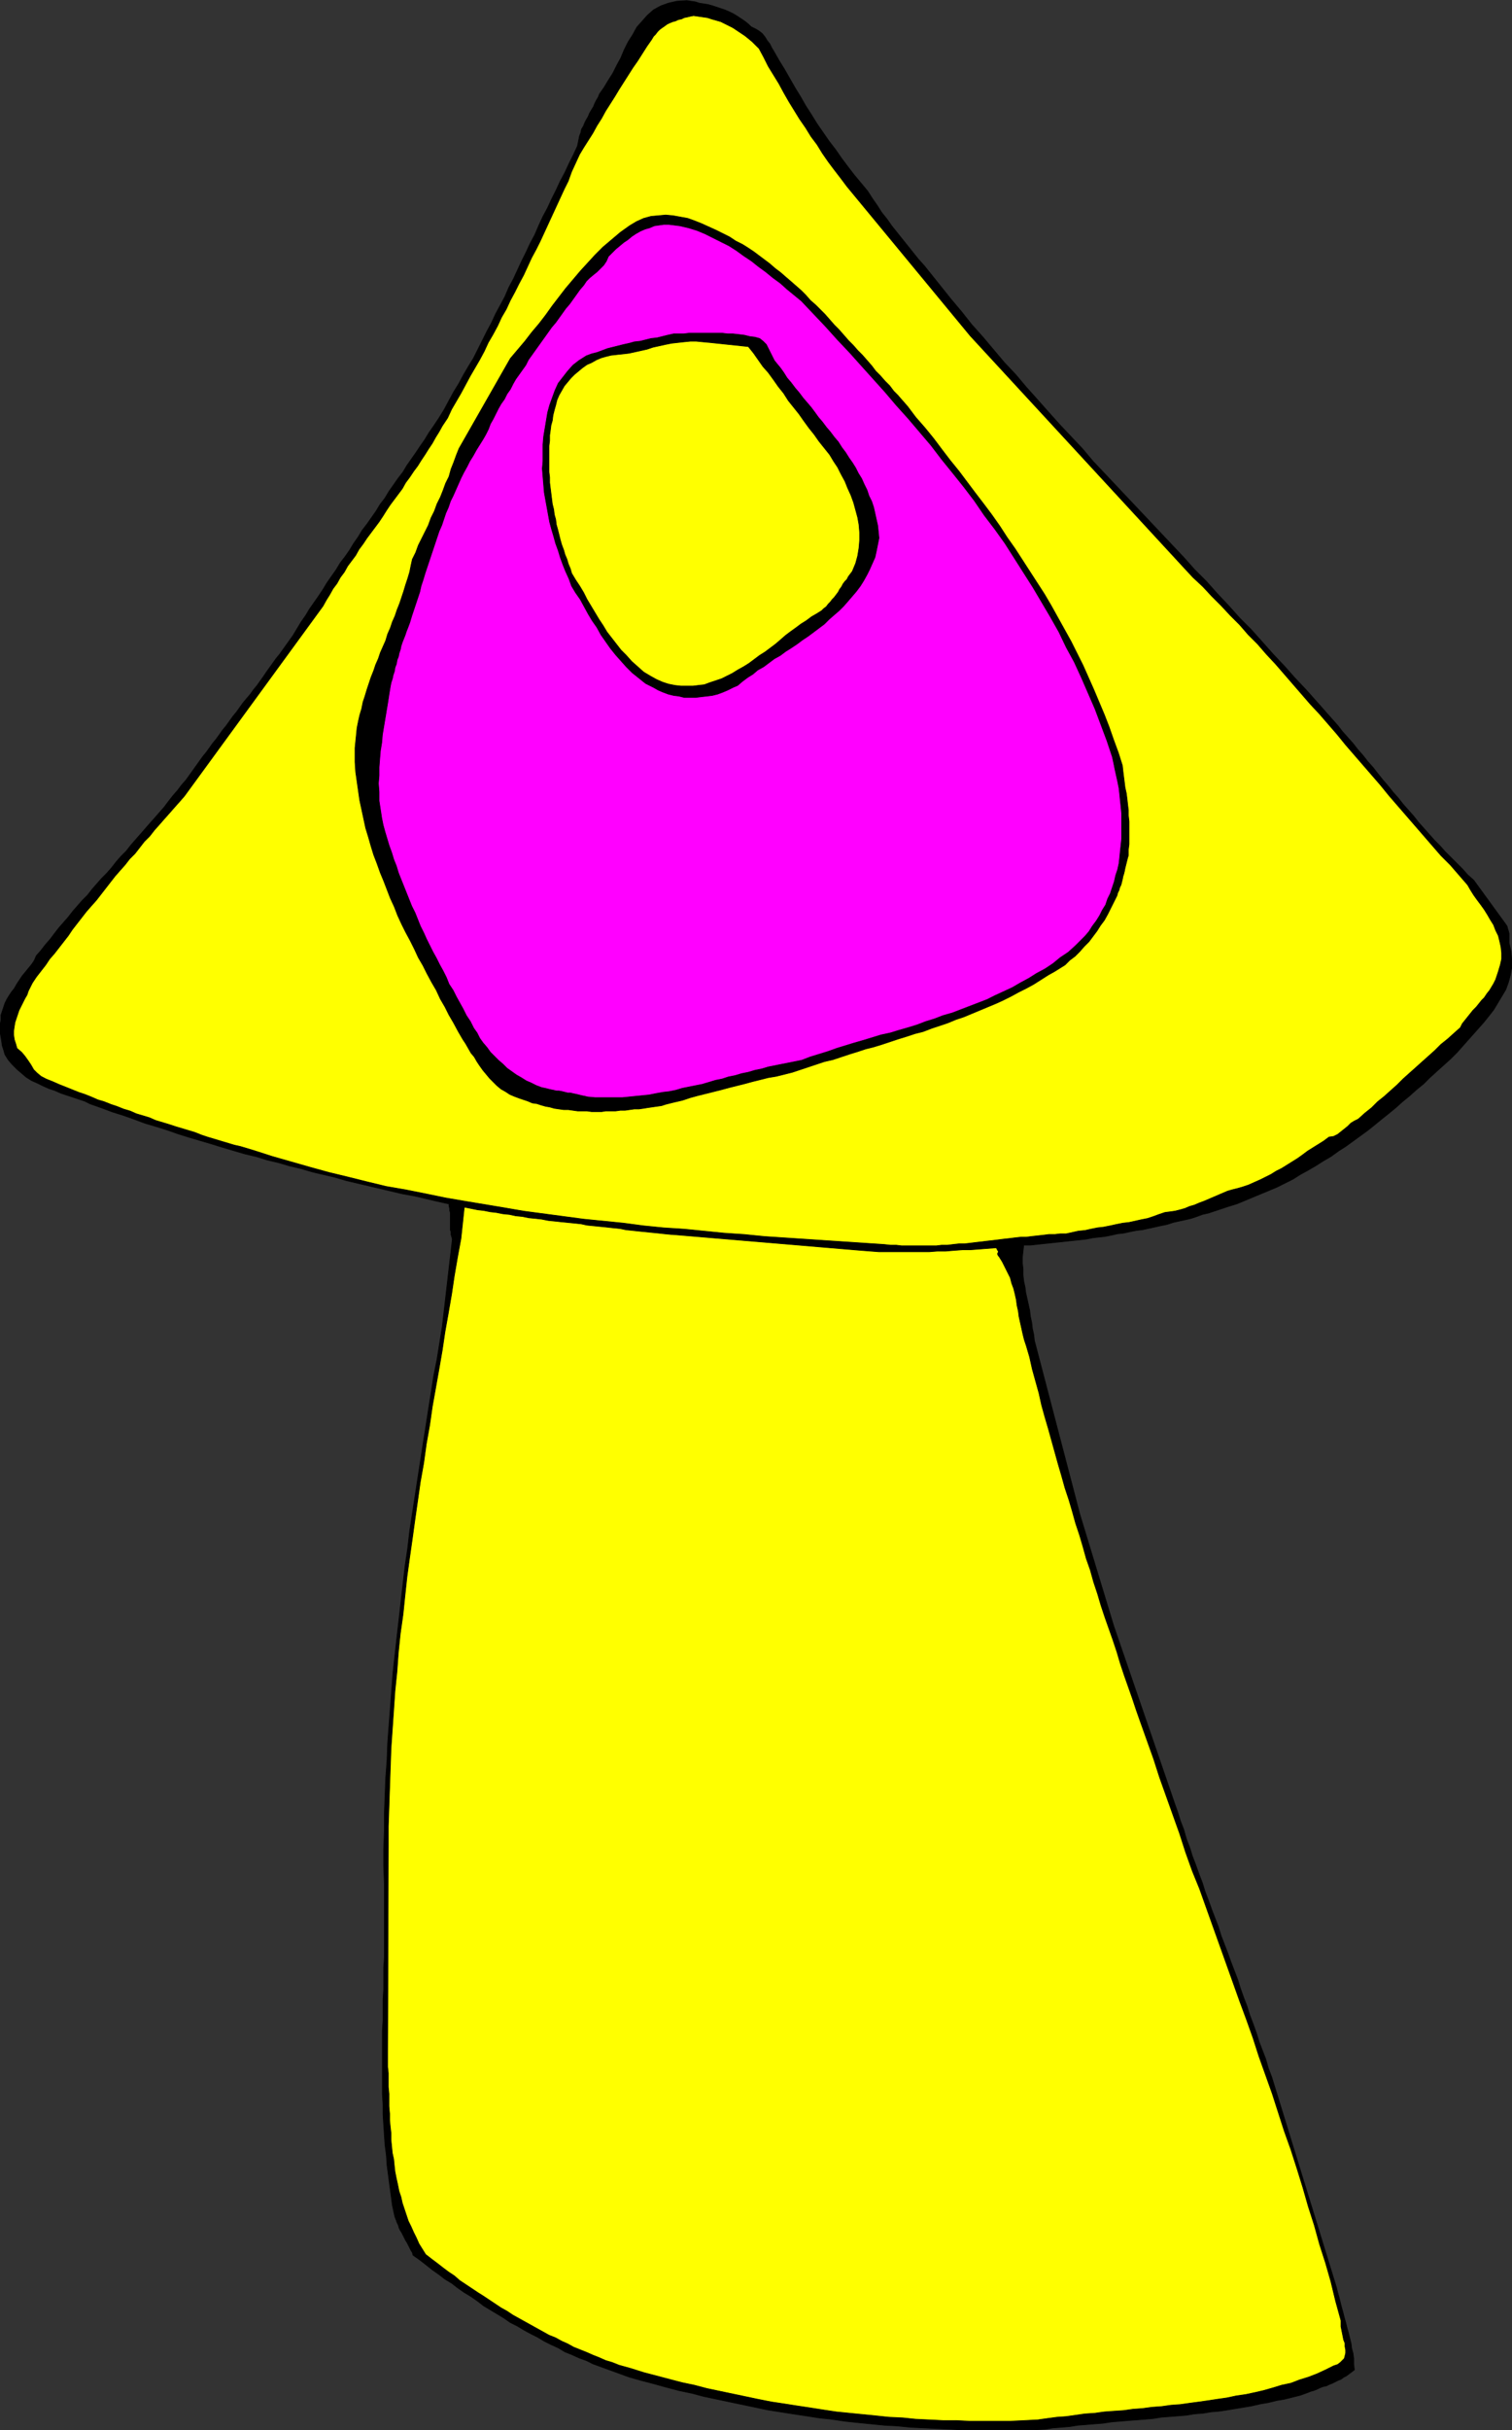
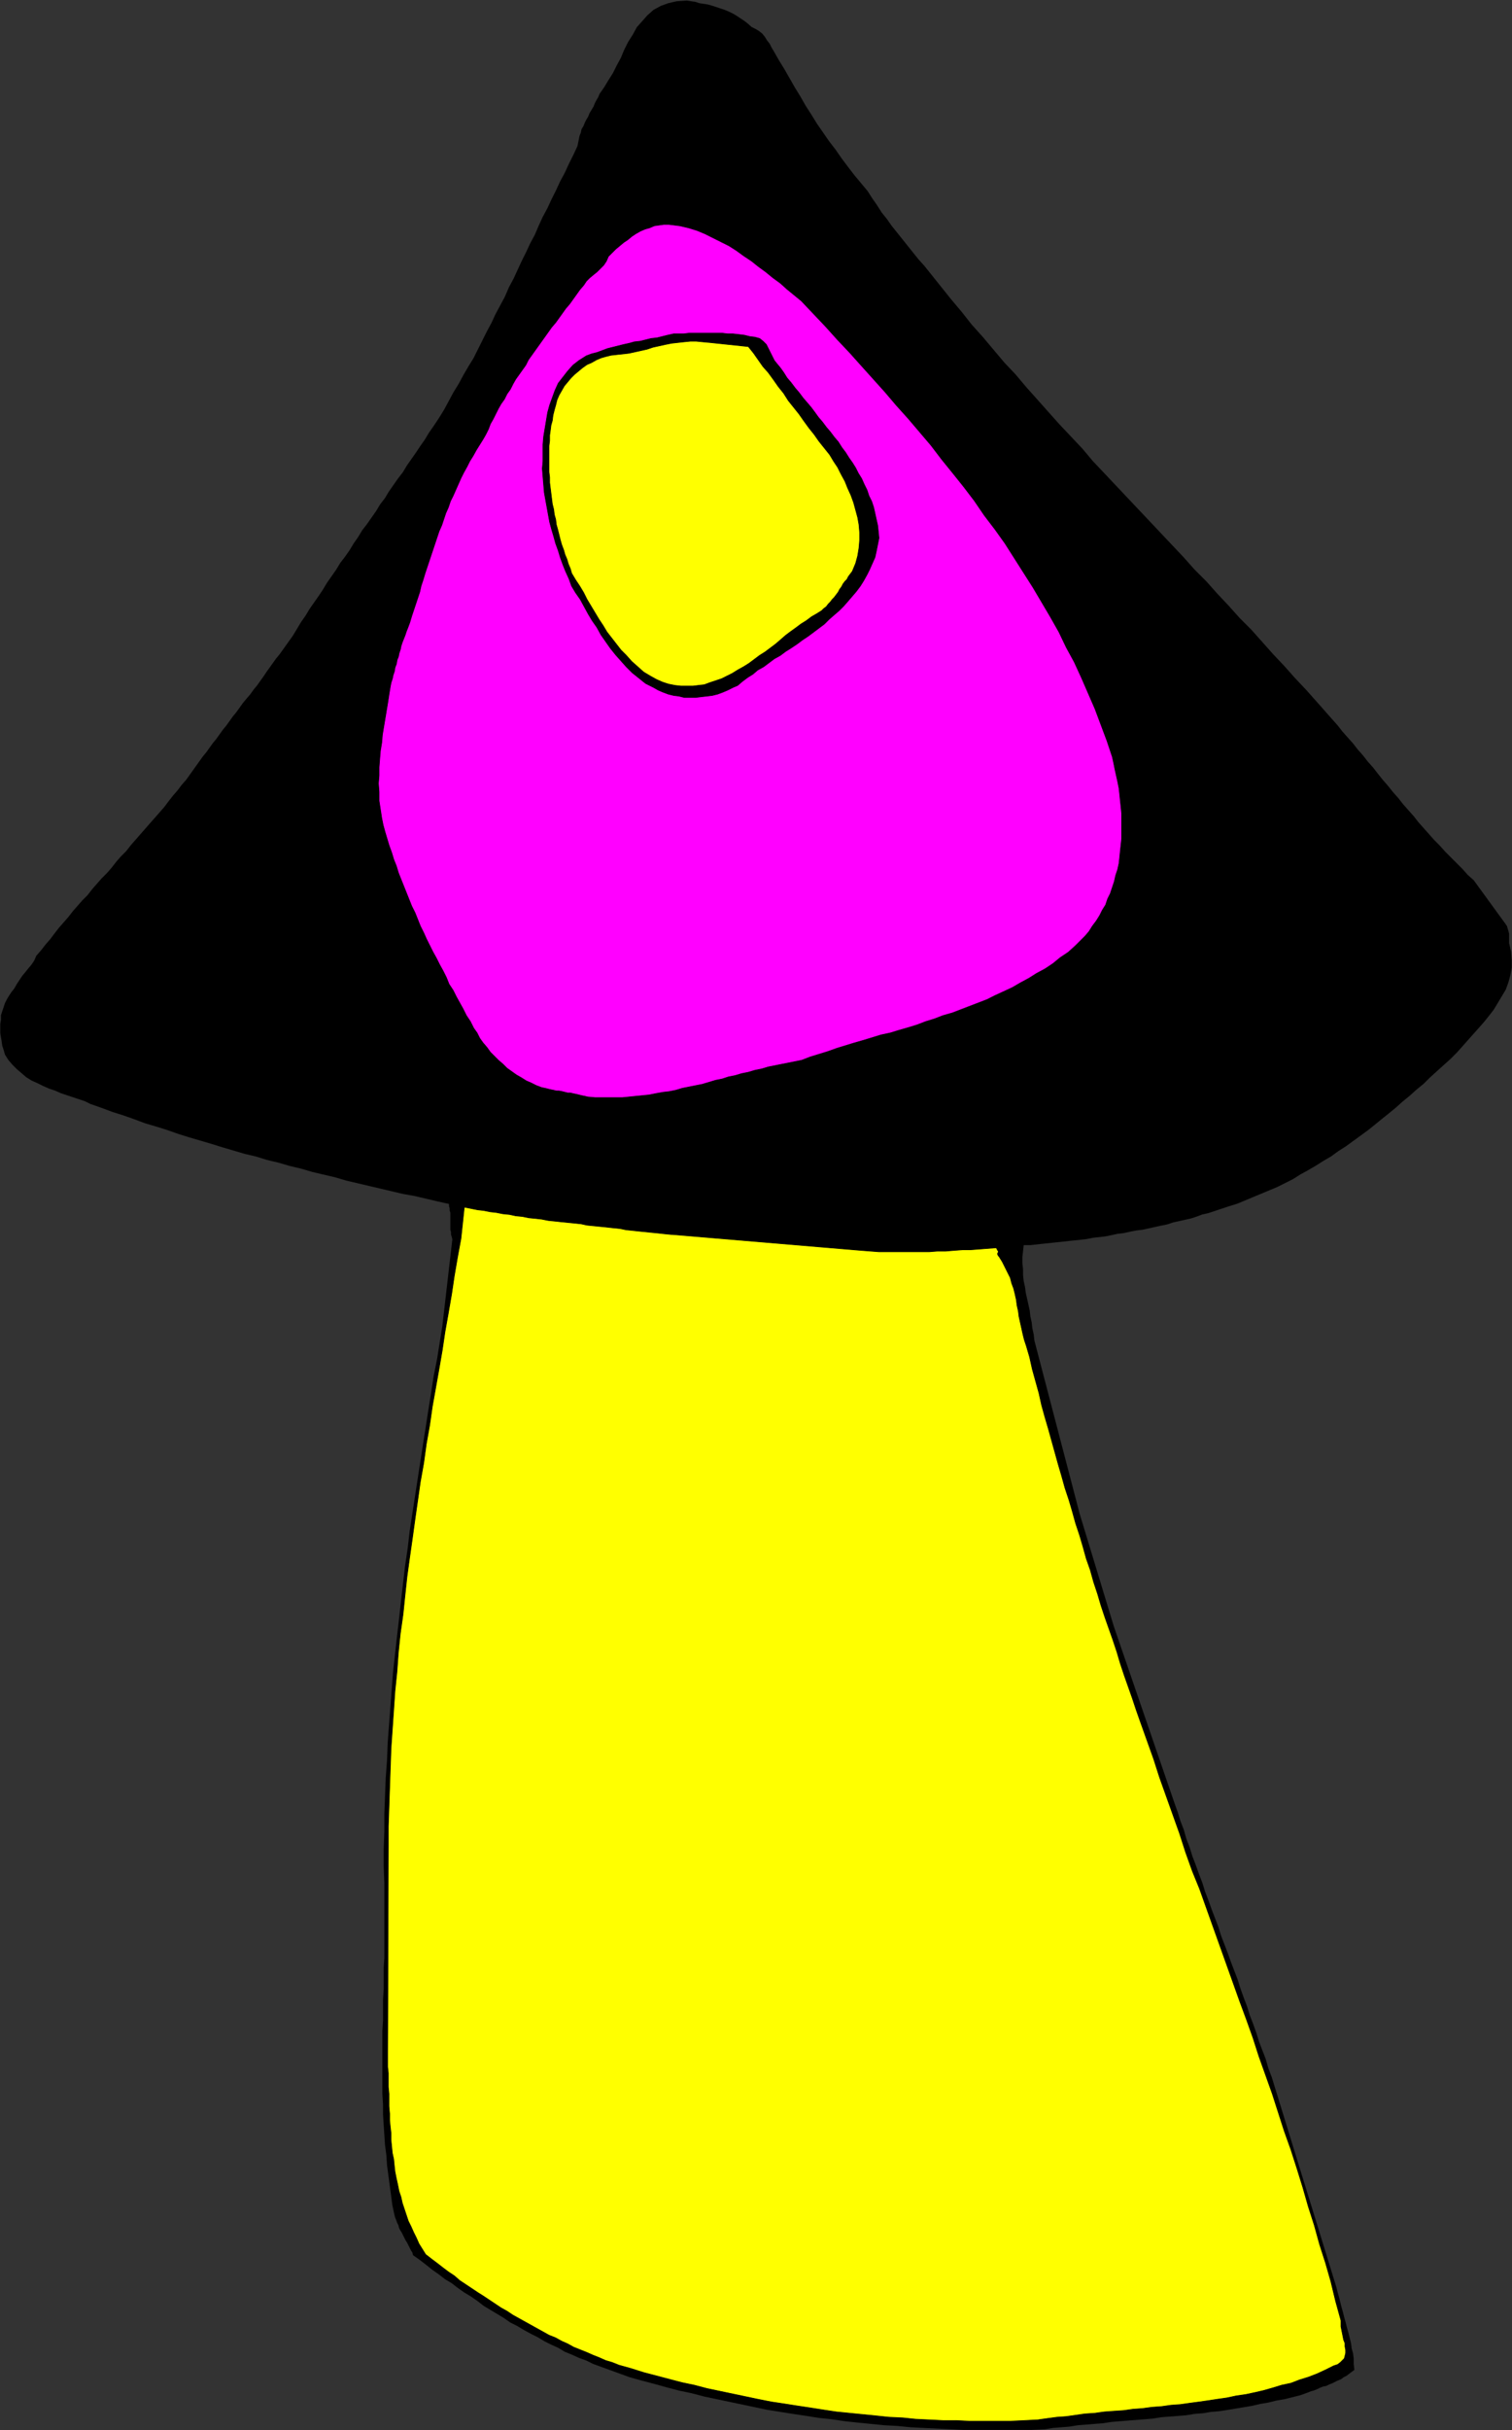
<svg xmlns="http://www.w3.org/2000/svg" xmlns:ns1="http://sodipodi.sourceforge.net/DTD/sodipodi-0.dtd" xmlns:ns2="http://www.inkscape.org/namespaces/inkscape" version="1.0" width="96.951mm" height="155.754mm" id="svg14" ns1:docname="Arrow Up.wmf">
  <rect width="100%" height="100%" fill="#333333" stroke="none" />
  <ns1:namedview id="namedview14" pagecolor="#ffffff" bordercolor="#000000" borderopacity="0.25" ns2:showpageshadow="2" ns2:pageopacity="0.0" ns2:pagecheckerboard="0" ns2:deskcolor="#d1d1d1" ns2:document-units="mm" />
  <defs id="defs1">
    <pattern id="WMFhbasepattern" patternUnits="userSpaceOnUse" width="6" height="6" x="0" y="0" />
  </defs>
  <path style="fill:#000000;fill-opacity:1;fill-rule:evenodd;stroke:none" d="m 182.164,6.544 0.969,0.485 0.808,0.485 0.808,0.646 0.646,0.808 0.485,0.808 0.646,0.808 0.485,0.97 0.485,0.808 1.293,2.262 1.293,2.101 1.293,2.262 1.293,2.262 1.293,2.101 1.293,2.262 1.454,2.262 1.293,2.101 1.454,2.101 1.454,2.101 1.616,2.101 1.454,2.101 1.454,1.939 1.616,2.101 1.616,1.939 1.616,1.939 1.131,1.778 1.131,1.616 1.131,1.778 1.293,1.616 1.131,1.616 1.293,1.616 1.293,1.616 1.293,1.616 1.293,1.616 1.293,1.616 1.454,1.616 1.293,1.616 1.293,1.616 1.293,1.616 1.293,1.616 1.293,1.616 2.585,3.07 2.423,3.07 2.747,3.07 2.585,3.07 2.585,3.07 2.747,2.909 2.585,3.07 2.747,3.07 2.585,2.909 2.747,3.07 2.747,2.909 2.747,2.909 2.585,3.07 2.747,2.909 2.747,2.909 2.747,2.909 2.747,2.909 2.747,2.909 2.747,2.909 2.747,2.909 2.747,2.909 2.585,2.909 2.908,2.909 2.585,2.909 2.747,2.909 2.747,3.07 2.747,2.747 2.747,3.07 2.585,2.909 2.747,2.909 2.585,2.909 2.747,2.909 1.293,1.454 1.293,1.454 1.293,1.454 1.131,1.293 1.293,1.454 1.293,1.454 1.131,1.454 1.293,1.454 1.293,1.454 1.131,1.454 1.293,1.454 1.131,1.454 1.293,1.454 1.131,1.454 1.293,1.616 1.131,1.293 1.293,1.616 1.293,1.454 1.131,1.454 1.293,1.454 1.293,1.454 1.131,1.454 1.293,1.454 1.293,1.454 1.293,1.454 1.293,1.293 1.293,1.454 1.454,1.454 1.293,1.293 1.454,1.454 1.293,1.454 1.454,1.293 7.755,10.665 0.323,0.485 0.162,0.646 0.162,0.485 0.162,0.646 v 0.646 0.485 0.646 0.485 l 0.485,2.101 0.162,2.101 v 1.778 l -0.323,1.778 -0.485,1.778 -0.646,1.778 -0.969,1.616 -0.969,1.616 -0.969,1.616 -1.131,1.454 -1.293,1.616 -1.293,1.454 -1.293,1.454 -1.293,1.454 -1.293,1.454 -1.293,1.454 -1.616,1.616 -1.616,1.454 -1.616,1.454 -1.777,1.616 -1.454,1.454 -1.777,1.454 -1.616,1.454 -1.777,1.454 -1.616,1.454 -1.777,1.454 -1.616,1.293 -1.777,1.454 -1.616,1.293 -1.777,1.293 -1.777,1.293 -1.777,1.293 -1.777,1.131 -1.777,1.293 -1.939,1.131 -1.777,1.131 -1.939,1.131 -1.777,0.97 -1.777,1.131 -1.939,0.97 -1.939,0.97 -1.939,0.808 -1.939,0.808 -1.939,0.808 -1.939,0.808 -1.939,0.808 -2.1,0.646 -1.939,0.646 -1.454,0.485 -1.454,0.485 -1.454,0.323 -1.293,0.485 -1.454,0.485 -1.454,0.323 -1.454,0.323 -1.454,0.323 -1.454,0.485 -1.616,0.323 -1.454,0.323 -1.454,0.323 -1.454,0.323 -1.454,0.162 -1.616,0.323 -1.454,0.323 -1.454,0.162 -1.454,0.323 -1.616,0.323 -1.454,0.162 -1.454,0.162 -1.616,0.323 -1.454,0.162 -1.616,0.162 -1.454,0.162 -1.454,0.162 -1.616,0.162 -1.454,0.162 -1.616,0.162 -1.454,0.162 -1.454,0.162 h -1.616 l -0.162,1.454 -0.162,1.454 v 1.454 l 0.162,1.454 v 1.454 l 0.162,1.454 0.323,1.454 0.162,1.293 0.323,1.454 0.323,1.454 0.323,1.454 0.162,1.454 0.323,1.454 0.162,1.454 0.323,1.454 0.162,1.454 10.986,42.014 8.24,27.147 14.702,42.822 0.808,2.262 0.646,2.101 0.808,2.101 0.646,2.262 0.808,2.101 0.646,2.101 0.808,2.101 0.808,2.262 0.808,2.101 0.646,2.101 0.808,2.101 0.808,2.262 0.808,2.101 0.808,2.101 0.646,2.101 0.808,2.101 0.808,2.101 0.808,2.262 0.808,2.101 0.808,2.101 0.646,2.101 0.808,2.262 0.808,2.101 0.646,2.101 0.808,2.101 0.808,2.262 0.646,2.101 0.808,2.101 0.808,2.101 0.646,2.262 0.808,2.101 0.646,2.101 15.025,48.801 0.323,1.293 0.323,1.131 0.323,1.293 0.323,1.293 0.323,1.131 0.323,1.293 0.323,1.131 0.323,1.293 0.323,1.131 0.323,1.293 0.323,1.293 0.162,1.293 0.323,1.131 0.162,1.293 v 1.293 l 0.162,1.454 -0.646,0.485 -0.646,0.485 -0.646,0.485 -0.646,0.323 -0.646,0.485 -0.808,0.323 -0.646,0.323 -0.646,0.323 -0.808,0.323 -0.646,0.323 -0.808,0.162 -0.808,0.323 -0.646,0.323 -0.808,0.323 -0.646,0.162 -0.808,0.323 -1.777,0.646 -1.939,0.485 -1.939,0.485 -1.939,0.323 -1.939,0.485 -1.939,0.323 -2.1,0.485 -1.939,0.323 -1.939,0.323 -1.939,0.323 -2.1,0.323 -1.939,0.162 -1.939,0.323 -2.1,0.162 -1.939,0.323 -1.939,0.162 -2.1,0.162 -2.1,0.162 -1.939,0.323 -1.939,0.162 -2.1,0.162 -2.1,0.162 -1.939,0.162 -1.939,0.162 -2.1,0.323 -2.1,0.162 -1.939,0.162 -2.1,0.162 -1.939,0.323 -1.939,0.162 -2.1,0.162 -1.939,0.323 -3.393,0.162 h -3.231 -3.393 -3.231 -3.231 -3.231 l -3.231,-0.162 -3.231,-0.162 -3.231,-0.162 -3.231,-0.162 -3.231,-0.323 -3.07,-0.162 -3.231,-0.323 -3.231,-0.323 -3.07,-0.323 -3.231,-0.485 -3.07,-0.323 -3.07,-0.485 -3.231,-0.485 -3.07,-0.485 -3.07,-0.485 -3.07,-0.646 -3.07,-0.646 -3.07,-0.646 -3.07,-0.646 -3.07,-0.646 -3.07,-0.808 -3.07,-0.646 -3.07,-0.808 -2.908,-0.808 -3.07,-0.808 -2.908,-0.808 -1.777,-0.646 -1.777,-0.646 -1.777,-0.646 -1.777,-0.646 -1.777,-0.646 -1.616,-0.808 -1.777,-0.646 -1.777,-0.808 -1.616,-0.646 -1.616,-0.97 -1.777,-0.808 -1.616,-0.808 -1.616,-0.97 -1.616,-0.808 -1.777,-0.97 -1.616,-0.97 -1.616,-0.808 -1.616,-1.131 -1.616,-0.97 -1.616,-0.97 -1.616,-0.97 -1.454,-1.131 -1.616,-1.131 -1.616,-0.97 -1.616,-1.131 -1.454,-1.131 -1.616,-0.97 -1.454,-1.131 -1.616,-1.131 -1.616,-1.293 -1.454,-1.131 -1.616,-1.131 -0.162,-0.646 -0.323,-0.485 -0.323,-0.646 -0.323,-0.646 -0.323,-0.646 -0.323,-0.485 -0.323,-0.646 -0.323,-0.646 -0.323,-0.646 -0.323,-0.485 -0.323,-0.646 -0.162,-0.646 -0.323,-0.646 -0.162,-0.485 -0.323,-0.808 -0.162,-0.646 -0.485,-2.262 -0.323,-2.424 -0.323,-2.424 -0.323,-2.424 -0.323,-2.424 -0.162,-2.424 -0.323,-2.424 -0.162,-2.424 -0.162,-2.424 -0.162,-2.585 v -2.424 l -0.162,-2.585 v -2.424 -2.585 -2.424 -2.585 -2.585 -2.585 l 0.162,-2.585 v -2.424 -2.585 l 0.162,-2.585 v -2.585 -2.585 l 0.162,-2.424 v -2.585 -2.585 -2.585 -2.585 -2.424 -2.585 -2.585 l -0.162,-4.201 v -4.201 l 0.162,-4.363 v -4.201 l 0.162,-4.201 0.162,-4.363 0.323,-4.363 0.162,-4.201 0.323,-4.363 0.323,-4.201 0.323,-4.363 0.323,-4.201 0.485,-4.363 0.485,-4.363 0.485,-4.201 0.485,-4.363 0.485,-4.201 0.485,-4.201 0.646,-4.363 0.485,-4.201 0.646,-4.201 0.646,-4.201 0.646,-4.201 0.646,-4.201 0.646,-4.201 0.646,-4.04 0.646,-4.201 0.646,-4.04 0.646,-4.201 0.808,-4.04 0.646,-4.04 0.646,-4.04 2.423,-21.007 -0.162,-0.646 -0.162,-0.485 v -0.646 l -0.162,-0.485 v -0.485 -0.646 -0.485 -0.485 -0.485 -0.485 -0.646 -0.485 l -0.162,-0.485 v -0.485 l -0.162,-0.646 v -0.485 l -2.908,-0.646 -2.747,-0.646 -2.747,-0.646 -2.747,-0.485 -2.747,-0.646 -2.747,-0.646 -2.747,-0.646 -2.747,-0.646 -2.747,-0.646 -2.747,-0.808 -2.747,-0.646 -2.747,-0.646 -2.747,-0.808 -2.747,-0.646 -2.747,-0.808 -2.747,-0.646 -2.585,-0.808 -2.747,-0.646 -2.747,-0.808 -2.747,-0.808 -2.585,-0.808 -2.747,-0.808 -2.747,-0.808 -2.585,-0.808 -2.747,-0.97 -2.585,-0.808 -2.747,-0.808 -2.585,-0.97 -2.747,-0.97 -2.585,-0.808 -2.585,-0.97 -2.747,-0.97 -1.293,-0.646 -1.454,-0.485 -1.454,-0.485 -1.454,-0.485 -1.454,-0.485 -1.454,-0.646 -1.454,-0.485 -1.454,-0.646 -1.293,-0.646 -1.454,-0.646 -1.293,-0.808 -1.131,-0.97 -1.131,-0.97 -1.131,-1.131 -0.969,-1.131 -0.808,-1.293 -0.323,-1.131 -0.323,-0.97 -0.162,-1.131 -0.162,-0.97 -0.162,-0.97 v -1.131 -1.131 l 0.162,-0.97 v -1.131 l 0.323,-0.97 0.323,-0.97 0.323,-0.97 0.485,-0.97 0.485,-0.808 0.646,-0.97 0.646,-0.808 0.646,-1.131 0.646,-0.97 0.646,-0.97 0.808,-0.97 0.646,-0.808 0.808,-0.97 0.646,-0.97 0.485,-1.131 1.131,-1.293 1.131,-1.454 1.131,-1.293 0.969,-1.293 1.131,-1.454 1.131,-1.293 1.131,-1.293 1.131,-1.454 1.131,-1.293 1.131,-1.293 1.293,-1.293 1.131,-1.454 1.131,-1.293 1.131,-1.293 1.293,-1.293 1.131,-1.293 1.131,-1.454 1.131,-1.293 1.293,-1.293 1.131,-1.454 1.131,-1.293 1.131,-1.293 1.131,-1.293 1.131,-1.293 1.293,-1.454 1.131,-1.293 1.131,-1.293 0.969,-1.293 1.131,-1.454 1.131,-1.293 0.969,-1.293 1.131,-1.293 0.808,-1.131 0.808,-1.131 0.808,-1.131 0.808,-1.131 0.808,-1.131 0.808,-0.97 0.808,-1.131 0.808,-1.131 0.808,-0.97 0.808,-1.131 0.808,-1.131 0.808,-0.97 0.808,-1.131 0.808,-1.131 0.808,-0.97 0.808,-1.131 0.808,-1.131 0.808,-0.97 0.969,-1.131 0.808,-1.131 0.808,-0.97 0.808,-1.131 0.808,-1.131 0.646,-0.97 0.808,-1.131 0.808,-1.131 0.808,-1.131 0.808,-0.97 0.808,-1.131 0.808,-1.131 0.808,-1.131 0.808,-1.131 0.969,-1.616 0.969,-1.616 1.131,-1.616 0.969,-1.616 1.131,-1.616 1.131,-1.616 0.969,-1.454 0.969,-1.616 1.131,-1.616 1.131,-1.616 0.969,-1.616 1.131,-1.454 1.131,-1.616 0.969,-1.616 1.131,-1.616 0.969,-1.616 1.131,-1.454 1.131,-1.616 1.131,-1.616 0.969,-1.616 1.131,-1.454 0.969,-1.616 1.131,-1.616 1.131,-1.616 1.131,-1.454 0.969,-1.616 1.131,-1.616 1.131,-1.616 0.969,-1.454 1.131,-1.616 0.969,-1.616 1.131,-1.616 1.293,-1.939 1.293,-2.101 1.131,-2.101 1.131,-2.101 1.293,-2.101 1.131,-2.101 1.131,-1.939 1.293,-2.101 1.131,-2.262 0.969,-1.939 1.131,-2.262 1.131,-2.101 0.969,-2.101 1.131,-2.101 1.131,-2.101 0.969,-2.262 1.131,-2.101 0.969,-2.101 0.969,-2.101 1.131,-2.262 0.969,-2.101 1.131,-2.101 0.969,-2.262 0.969,-2.101 1.131,-2.101 0.969,-2.101 1.131,-2.262 0.969,-2.101 1.131,-2.101 0.969,-2.101 1.131,-2.262 0.969,-2.101 0.162,-0.808 0.162,-0.808 0.162,-0.808 0.323,-0.808 0.162,-0.808 0.485,-0.808 0.323,-0.808 0.323,-0.646 0.485,-0.808 0.323,-0.808 0.485,-0.808 0.485,-0.808 0.323,-0.808 0.323,-0.646 0.485,-0.808 0.323,-0.808 1.131,-1.616 0.969,-1.616 1.131,-1.778 0.969,-1.939 0.969,-1.778 0.808,-1.939 0.969,-1.939 1.131,-1.778 0.969,-1.778 1.293,-1.454 1.293,-1.454 1.454,-1.293 1.777,-0.97 1.777,-0.646 2.1,-0.485 2.423,-0.162 0.969,0.162 1.131,0.162 0.969,0.323 1.131,0.162 0.969,0.162 1.131,0.323 0.969,0.323 0.969,0.323 0.969,0.323 1.131,0.485 0.969,0.485 0.808,0.485 0.969,0.646 0.969,0.646 0.808,0.646 z" id="path1" />
-   <path style="fill:none;stroke:#000000;stroke-width:0.162px;stroke-linecap:round;stroke-linejoin:round;stroke-miterlimit:4;stroke-dasharray:none;stroke-opacity:1" d="m 182.164,6.544 v 0 l 0.969,0.485 0.808,0.485 0.808,0.646 0.646,0.808 0.485,0.808 0.646,0.808 0.485,0.97 0.485,0.808 v 0 l 1.293,2.262 1.293,2.101 1.293,2.262 1.293,2.262 1.293,2.101 1.293,2.262 1.454,2.262 1.293,2.101 1.454,2.101 1.454,2.101 1.616,2.101 1.454,2.101 1.454,1.939 1.616,2.101 1.616,1.939 1.616,1.939 v 0 l 1.131,1.778 1.131,1.616 1.131,1.778 1.293,1.616 1.131,1.616 1.293,1.616 1.293,1.616 1.293,1.616 1.293,1.616 1.293,1.616 1.454,1.616 1.293,1.616 1.293,1.616 1.293,1.616 1.293,1.616 1.293,1.616 v 0 l 2.585,3.07 2.423,3.07 2.747,3.07 2.585,3.07 2.585,3.07 2.747,2.909 2.585,3.07 2.747,3.07 2.585,2.909 2.747,3.07 2.747,2.909 2.747,2.909 2.585,3.07 2.747,2.909 2.747,2.909 2.747,2.909 2.747,2.909 2.747,2.909 2.747,2.909 2.747,2.909 2.747,2.909 2.585,2.909 2.908,2.909 2.585,2.909 2.747,2.909 2.747,3.07 2.747,2.747 2.747,3.07 2.585,2.909 2.747,2.909 2.585,2.909 2.747,2.909 v 0 l 1.293,1.454 1.293,1.454 1.293,1.454 1.131,1.293 1.293,1.454 1.293,1.454 1.131,1.454 1.293,1.454 1.293,1.454 1.131,1.454 1.293,1.454 1.131,1.454 1.293,1.454 1.131,1.454 1.293,1.616 1.131,1.293 1.293,1.616 1.293,1.454 1.131,1.454 1.293,1.454 1.293,1.454 1.131,1.454 1.293,1.454 1.293,1.454 1.293,1.454 1.293,1.293 1.293,1.454 1.454,1.454 1.293,1.293 1.454,1.454 1.293,1.454 1.454,1.293 7.755,10.665 v 0 l 0.323,0.485 0.162,0.646 0.162,0.485 0.162,0.646 v 0.646 0.485 0.646 0.485 0 l 0.485,2.101 0.162,2.101 v 1.778 l -0.323,1.778 -0.485,1.778 -0.646,1.778 -0.969,1.616 -0.969,1.616 -0.969,1.616 -1.131,1.454 -1.293,1.616 -1.293,1.454 -1.293,1.454 -1.293,1.454 -1.293,1.454 -1.293,1.454 v 0 l -1.616,1.616 -1.616,1.454 -1.616,1.454 -1.777,1.616 -1.454,1.454 -1.777,1.454 -1.616,1.454 -1.777,1.454 -1.616,1.454 -1.777,1.454 -1.616,1.293 -1.777,1.454 -1.616,1.293 -1.777,1.293 -1.777,1.293 -1.777,1.293 -1.777,1.131 -1.777,1.293 -1.939,1.131 -1.777,1.131 -1.939,1.131 -1.777,0.97 -1.777,1.131 -1.939,0.97 -1.939,0.97 -1.939,0.808 -1.939,0.808 -1.939,0.808 -1.939,0.808 -1.939,0.808 -2.1,0.646 -1.939,0.646 v 0 l -1.454,0.485 -1.454,0.485 -1.454,0.323 -1.293,0.485 -1.454,0.485 -1.454,0.323 -1.454,0.323 -1.454,0.323 -1.454,0.485 -1.616,0.323 -1.454,0.323 -1.454,0.323 -1.454,0.323 -1.454,0.162 -1.616,0.323 -1.454,0.323 -1.454,0.162 -1.454,0.323 -1.616,0.323 -1.454,0.162 -1.454,0.162 -1.616,0.323 -1.454,0.162 -1.616,0.162 -1.454,0.162 -1.454,0.162 -1.616,0.162 -1.454,0.162 -1.616,0.162 -1.454,0.162 -1.454,0.162 h -1.616 v 0 l -0.162,1.454 -0.162,1.454 v 1.454 l 0.162,1.454 v 1.454 l 0.162,1.454 0.323,1.454 0.162,1.293 0.323,1.454 0.323,1.454 0.323,1.454 0.162,1.454 0.323,1.454 0.162,1.454 0.323,1.454 0.162,1.454 10.986,42.014 8.24,27.147 14.702,42.822 v 0 l 0.808,2.262 0.646,2.101 0.808,2.101 0.646,2.262 0.808,2.101 0.646,2.101 0.808,2.101 0.808,2.262 0.808,2.101 0.646,2.101 0.808,2.101 0.808,2.262 0.808,2.101 0.808,2.101 0.646,2.101 0.808,2.101 0.808,2.101 0.808,2.262 0.808,2.101 0.808,2.101 0.646,2.101 0.808,2.262 0.808,2.101 0.646,2.101 0.808,2.101 0.808,2.262 0.646,2.101 0.808,2.101 0.808,2.101 0.646,2.262 0.808,2.101 0.646,2.101 15.025,48.801 v 0 l 0.323,1.293 0.323,1.131 0.323,1.293 0.323,1.293 0.323,1.131 0.323,1.293 0.323,1.131 0.323,1.293 0.323,1.131 0.323,1.293 0.323,1.293 0.162,1.293 0.323,1.131 0.162,1.293 v 1.293 l 0.162,1.454 v 0 l -0.646,0.485 -0.646,0.485 -0.646,0.485 -0.646,0.323 -0.646,0.485 -0.808,0.323 -0.646,0.323 -0.646,0.323 -0.808,0.323 -0.646,0.323 -0.808,0.162 -0.808,0.323 -0.646,0.323 -0.808,0.323 -0.646,0.162 -0.808,0.323 v 0 l -1.777,0.646 -1.939,0.485 -1.939,0.485 -1.939,0.323 -1.939,0.485 -1.939,0.323 -2.1,0.485 -1.939,0.323 -1.939,0.323 -1.939,0.323 -2.1,0.323 -1.939,0.162 -1.939,0.323 -2.1,0.162 -1.939,0.323 -1.939,0.162 -2.1,0.162 -2.1,0.162 -1.939,0.323 -1.939,0.162 -2.1,0.162 -2.1,0.162 -1.939,0.162 -1.939,0.162 -2.1,0.323 -2.1,0.162 -1.939,0.162 -2.1,0.162 -1.939,0.323 -1.939,0.162 -2.1,0.162 -1.939,0.323 v 0 l -3.393,0.162 h -3.231 -3.393 -3.231 -3.231 -3.231 l -3.231,-0.162 -3.231,-0.162 -3.231,-0.162 -3.231,-0.162 -3.231,-0.323 -3.07,-0.162 -3.231,-0.323 -3.231,-0.323 -3.07,-0.323 -3.231,-0.485 -3.07,-0.323 -3.07,-0.485 -3.231,-0.485 -3.07,-0.485 -3.07,-0.485 -3.07,-0.646 -3.07,-0.646 -3.07,-0.646 -3.07,-0.646 -3.07,-0.646 -3.07,-0.808 -3.07,-0.646 -3.07,-0.808 -2.908,-0.808 -3.07,-0.808 -2.908,-0.808 v 0 l -1.777,-0.646 -1.777,-0.646 -1.777,-0.646 -1.777,-0.646 -1.777,-0.646 -1.616,-0.808 -1.777,-0.646 -1.777,-0.808 -1.616,-0.646 -1.616,-0.97 -1.777,-0.808 -1.616,-0.808 -1.616,-0.97 -1.616,-0.808 -1.777,-0.97 -1.616,-0.97 -1.616,-0.808 -1.616,-1.131 -1.616,-0.97 -1.616,-0.97 -1.616,-0.97 -1.454,-1.131 -1.616,-1.131 -1.616,-0.97 -1.616,-1.131 -1.454,-1.131 -1.616,-0.97 -1.454,-1.131 -1.616,-1.131 -1.616,-1.293 -1.454,-1.131 -1.616,-1.131 v 0 l -0.162,-0.646 -0.323,-0.485 -0.323,-0.646 -0.323,-0.646 -0.323,-0.646 -0.323,-0.485 -0.323,-0.646 -0.323,-0.646 -0.323,-0.646 -0.323,-0.485 -0.323,-0.646 -0.162,-0.646 -0.323,-0.646 -0.162,-0.485 -0.323,-0.808 -0.162,-0.646 v 0 l -0.485,-2.262 -0.323,-2.424 -0.323,-2.424 -0.323,-2.424 -0.323,-2.424 -0.162,-2.424 -0.323,-2.424 -0.162,-2.424 -0.162,-2.424 -0.162,-2.585 v -2.424 l -0.162,-2.585 v -2.424 -2.585 -2.424 -2.585 -2.585 -2.585 l 0.162,-2.585 v -2.424 -2.585 l 0.162,-2.585 v -2.585 -2.585 l 0.162,-2.424 v -2.585 -2.585 -2.585 -2.585 -2.424 -2.585 -2.585 0 l -0.162,-4.201 v -4.201 l 0.162,-4.363 v -4.201 l 0.162,-4.201 0.162,-4.363 0.323,-4.363 0.162,-4.201 0.323,-4.363 0.323,-4.201 0.323,-4.363 0.323,-4.201 0.485,-4.363 0.485,-4.363 0.485,-4.201 0.485,-4.363 0.485,-4.201 0.485,-4.201 0.646,-4.363 0.485,-4.201 0.646,-4.201 0.646,-4.201 0.646,-4.201 0.646,-4.201 0.646,-4.201 0.646,-4.04 0.646,-4.201 0.646,-4.04 0.646,-4.201 0.808,-4.04 0.646,-4.04 0.646,-4.04 2.423,-21.007 v 0 l -0.162,-0.646 -0.162,-0.485 v -0.646 l -0.162,-0.485 v -0.485 -0.646 -0.485 -0.485 -0.485 -0.485 -0.646 -0.485 l -0.162,-0.485 v -0.485 l -0.162,-0.646 v -0.485 0 l -2.908,-0.646 -2.747,-0.646 -2.747,-0.646 -2.747,-0.485 -2.747,-0.646 -2.747,-0.646 -2.747,-0.646 -2.747,-0.646 -2.747,-0.646 -2.747,-0.808 -2.747,-0.646 -2.747,-0.646 -2.747,-0.808 -2.747,-0.646 -2.747,-0.808 -2.747,-0.646 -2.585,-0.808 -2.747,-0.646 -2.747,-0.808 -2.747,-0.808 -2.585,-0.808 -2.747,-0.808 -2.747,-0.808 -2.585,-0.808 -2.747,-0.97 -2.585,-0.808 -2.747,-0.808 -2.585,-0.97 -2.747,-0.97 -2.585,-0.808 -2.585,-0.97 -2.747,-0.97 v 0 l -1.293,-0.646 -1.454,-0.485 -1.454,-0.485 -1.454,-0.485 -1.454,-0.485 -1.454,-0.646 -1.454,-0.485 -1.454,-0.646 -1.293,-0.646 -1.454,-0.646 -1.293,-0.808 -1.131,-0.97 -1.131,-0.97 -1.131,-1.131 -0.969,-1.131 -0.808,-1.293 v 0 l -0.323,-1.131 -0.323,-0.97 -0.162,-1.131 -0.162,-0.97 -0.162,-0.97 v -1.131 -1.131 l 0.162,-0.97 v -1.131 l 0.323,-0.97 0.323,-0.97 0.323,-0.97 0.485,-0.97 0.485,-0.808 0.646,-0.97 0.646,-0.808 v 0 l 0.646,-1.131 0.646,-0.97 0.646,-0.97 0.808,-0.97 0.646,-0.808 0.808,-0.97 0.646,-0.97 0.485,-1.131 v 0 l 1.131,-1.293 1.131,-1.454 1.131,-1.293 0.969,-1.293 1.131,-1.454 1.131,-1.293 1.131,-1.293 1.131,-1.454 1.131,-1.293 1.131,-1.293 1.293,-1.293 1.131,-1.454 1.131,-1.293 1.131,-1.293 1.293,-1.293 1.131,-1.293 1.131,-1.454 1.131,-1.293 1.293,-1.293 1.131,-1.454 1.131,-1.293 1.131,-1.293 1.131,-1.293 1.131,-1.293 1.293,-1.454 1.131,-1.293 1.131,-1.293 0.969,-1.293 1.131,-1.454 1.131,-1.293 0.969,-1.293 1.131,-1.293 v 0 l 0.808,-1.131 0.808,-1.131 0.808,-1.131 0.808,-1.131 0.808,-1.131 0.808,-0.97 0.808,-1.131 0.808,-1.131 0.808,-0.97 0.808,-1.131 0.808,-1.131 0.808,-0.97 0.808,-1.131 0.808,-1.131 0.808,-0.97 0.808,-1.131 0.808,-1.131 0.808,-0.97 0.969,-1.131 0.808,-1.131 0.808,-0.97 0.808,-1.131 0.808,-1.131 0.646,-0.97 0.808,-1.131 0.808,-1.131 0.808,-1.131 0.808,-0.97 0.808,-1.131 0.808,-1.131 0.808,-1.131 0.808,-1.131 v 0 l 0.969,-1.616 0.969,-1.616 1.131,-1.616 0.969,-1.616 1.131,-1.616 1.131,-1.616 0.969,-1.454 0.969,-1.616 1.131,-1.616 1.131,-1.616 0.969,-1.616 1.131,-1.454 1.131,-1.616 0.969,-1.616 1.131,-1.616 0.969,-1.616 1.131,-1.454 1.131,-1.616 1.131,-1.616 0.969,-1.616 1.131,-1.454 0.969,-1.616 1.131,-1.616 1.131,-1.616 1.131,-1.454 0.969,-1.616 1.131,-1.616 1.131,-1.616 0.969,-1.454 1.131,-1.616 0.969,-1.616 1.131,-1.616 v 0 l 1.293,-1.939 1.293,-2.101 1.131,-2.101 1.131,-2.101 1.293,-2.101 1.131,-2.101 1.131,-1.939 1.293,-2.101 1.131,-2.262 0.969,-1.939 1.131,-2.262 1.131,-2.101 0.969,-2.101 1.131,-2.101 1.131,-2.101 0.969,-2.262 1.131,-2.101 0.969,-2.101 0.969,-2.101 1.131,-2.262 0.969,-2.101 1.131,-2.101 0.969,-2.262 0.969,-2.101 1.131,-2.101 0.969,-2.101 1.131,-2.262 0.969,-2.101 1.131,-2.101 0.969,-2.101 1.131,-2.262 0.969,-2.101 v 0 l 0.162,-0.808 0.162,-0.808 0.162,-0.808 0.323,-0.808 0.162,-0.808 0.485,-0.808 0.323,-0.808 0.323,-0.646 0.485,-0.808 0.323,-0.808 0.485,-0.808 0.485,-0.808 0.323,-0.808 0.323,-0.646 0.485,-0.808 0.323,-0.808 v 0 l 1.131,-1.616 0.969,-1.616 1.131,-1.778 0.969,-1.939 0.969,-1.778 0.808,-1.939 0.969,-1.939 1.131,-1.778 0.969,-1.778 1.293,-1.454 1.293,-1.454 1.454,-1.293 1.777,-0.97 1.777,-0.646 2.1,-0.485 2.423,-0.162 v 0 l 0.969,0.162 1.131,0.162 0.969,0.323 1.131,0.162 0.969,0.162 1.131,0.323 0.969,0.323 0.969,0.323 0.969,0.323 1.131,0.485 0.969,0.485 0.808,0.485 0.969,0.646 0.969,0.646 0.808,0.646 0.808,0.808" id="path2" />
-   <path style="fill:#ffff00;fill-opacity:1;fill-rule:evenodd;stroke:none" d="m 183.941,11.715 1.131,2.101 1.131,2.262 1.293,2.101 1.293,2.101 1.131,2.101 1.293,2.262 1.293,2.101 1.293,2.101 1.454,2.101 1.293,2.101 1.454,1.939 1.293,2.101 1.454,2.101 1.454,1.939 1.616,2.101 1.454,1.939 29.889,36.196 51.862,56.234 2.1,2.262 2.423,2.262 2.1,2.262 2.262,2.262 2.262,2.424 2.262,2.262 2.1,2.424 2.262,2.262 2.1,2.424 2.262,2.424 2.1,2.424 2.1,2.424 2.1,2.424 2.1,2.424 2.262,2.424 2.1,2.424 2.1,2.424 2.1,2.585 2.1,2.424 2.1,2.424 2.1,2.424 2.1,2.424 2.1,2.585 2.1,2.424 2.1,2.424 2.1,2.424 2.1,2.424 2.1,2.424 2.1,2.424 2.262,2.262 2.1,2.424 2.1,2.424 0.646,1.131 0.808,1.293 0.808,1.131 0.969,1.293 0.808,1.131 0.808,1.293 0.646,1.131 0.808,1.293 0.485,1.293 0.646,1.293 0.323,1.293 0.323,1.454 0.162,1.454 v 1.454 l -0.323,1.454 -0.485,1.616 -0.323,0.97 -0.323,0.97 -0.485,0.97 -0.485,0.808 -0.485,0.808 -0.646,0.808 -0.646,0.97 -0.646,0.646 -0.646,0.808 -0.646,0.808 -0.808,0.808 -0.646,0.808 -0.646,0.808 -0.646,0.808 -0.646,0.808 -0.485,0.97 -1.454,1.293 -1.616,1.454 -1.616,1.293 -1.454,1.454 -1.616,1.454 -1.454,1.293 -1.616,1.454 -1.454,1.293 -1.616,1.454 -1.454,1.454 -1.454,1.293 -1.616,1.454 -1.616,1.293 -1.454,1.454 -1.616,1.293 -1.616,1.454 -0.969,0.485 -0.808,0.485 -0.808,0.808 -0.808,0.646 -0.808,0.646 -0.808,0.646 -0.969,0.485 -1.131,0.162 -1.293,0.97 -1.293,0.808 -1.293,0.808 -1.293,0.808 -1.293,0.97 -1.131,0.808 -1.293,0.808 -1.293,0.808 -1.293,0.808 -1.293,0.646 -1.293,0.808 -1.293,0.646 -1.293,0.646 -1.454,0.646 -1.454,0.646 -1.454,0.485 -1.131,0.323 -1.293,0.323 -1.131,0.323 -1.131,0.485 -1.131,0.485 -1.131,0.485 -1.131,0.485 -1.131,0.485 -1.293,0.485 -1.131,0.485 -1.131,0.323 -1.131,0.485 -1.131,0.323 -1.293,0.323 -1.131,0.162 -1.293,0.162 -1.454,0.485 -1.293,0.485 -1.454,0.485 -1.616,0.323 -1.454,0.323 -1.454,0.323 -1.454,0.162 -1.616,0.323 -1.454,0.323 -1.616,0.323 -1.454,0.162 -1.616,0.323 -1.454,0.323 -1.616,0.162 -1.454,0.323 -1.454,0.323 h -1.454 l -1.293,0.162 h -1.454 l -1.293,0.162 -1.454,0.162 -1.454,0.162 -1.293,0.162 h -1.293 l -1.454,0.162 -1.293,0.162 -1.454,0.162 -1.293,0.162 -1.293,0.162 -1.454,0.162 -1.293,0.162 -1.454,0.162 -1.293,0.162 -1.454,0.162 h -1.293 l -1.454,0.162 -1.293,0.162 h -1.454 l -1.293,0.162 h -1.454 -1.293 -1.454 -1.454 -1.293 -1.454 l -1.293,-0.162 h -1.454 l -1.454,-0.162 -4.847,-0.323 -4.847,-0.323 -4.847,-0.323 -4.847,-0.323 -4.847,-0.323 -4.847,-0.323 -4.847,-0.485 -4.847,-0.323 -4.847,-0.485 -4.847,-0.485 -5.009,-0.323 -4.847,-0.485 -4.847,-0.646 -4.847,-0.485 -4.847,-0.485 -4.847,-0.646 -4.847,-0.646 -4.847,-0.646 -4.685,-0.808 -4.847,-0.808 -4.847,-0.808 -4.685,-0.808 -4.685,-0.97 -4.847,-0.97 -4.685,-0.808 -4.685,-1.131 -4.524,-1.131 -4.685,-1.131 -4.685,-1.293 -4.524,-1.293 -4.524,-1.293 -4.524,-1.454 -1.616,-0.485 -1.616,-0.485 -1.454,-0.323 -1.616,-0.485 -1.616,-0.485 -1.616,-0.485 -1.616,-0.485 -1.454,-0.485 -1.616,-0.646 -1.616,-0.485 -1.616,-0.485 -1.616,-0.485 -1.454,-0.485 -1.616,-0.485 -1.616,-0.485 -1.454,-0.646 -1.616,-0.485 -1.616,-0.485 -1.454,-0.646 -1.616,-0.485 -1.616,-0.646 -1.454,-0.485 -1.616,-0.646 -1.616,-0.485 -1.454,-0.646 -1.616,-0.646 -1.454,-0.485 -1.616,-0.646 -1.616,-0.646 -1.616,-0.646 -1.454,-0.646 -1.616,-0.646 -1.293,-0.646 -0.969,-0.808 -0.808,-0.808 -0.646,-1.131 -0.646,-0.97 -0.808,-1.131 -0.808,-0.97 -1.131,-0.97 -0.323,-1.131 -0.323,-0.97 -0.162,-1.131 v -0.97 l 0.162,-1.131 0.162,-0.97 0.323,-0.97 0.323,-0.97 0.323,-0.97 0.485,-0.97 0.485,-0.97 0.485,-0.97 0.485,-0.808 0.323,-0.97 0.485,-0.97 0.485,-0.97 0.969,-1.454 1.131,-1.454 1.131,-1.454 0.969,-1.454 1.131,-1.293 1.131,-1.454 1.131,-1.454 1.131,-1.454 0.969,-1.454 1.131,-1.454 1.131,-1.454 1.131,-1.454 1.131,-1.293 1.293,-1.454 1.131,-1.454 1.131,-1.454 1.131,-1.454 1.131,-1.454 1.131,-1.293 1.293,-1.454 1.131,-1.454 1.293,-1.293 1.131,-1.454 1.131,-1.454 1.293,-1.293 1.131,-1.454 1.293,-1.454 1.131,-1.293 1.293,-1.454 1.131,-1.293 1.293,-1.454 1.131,-1.293 33.605,-46.053 0.808,-1.454 0.808,-1.293 0.808,-1.454 0.969,-1.293 0.808,-1.454 0.969,-1.293 0.808,-1.454 0.969,-1.293 0.969,-1.293 0.808,-1.454 0.969,-1.293 0.969,-1.454 0.969,-1.293 0.969,-1.293 0.969,-1.293 0.969,-1.454 0.808,-1.293 0.969,-1.454 0.969,-1.293 0.969,-1.293 0.969,-1.293 0.808,-1.454 0.969,-1.293 0.969,-1.454 0.969,-1.293 0.808,-1.293 0.969,-1.454 0.808,-1.293 0.969,-1.454 0.808,-1.454 0.808,-1.293 0.808,-1.454 1.293,-1.939 0.969,-2.101 1.131,-1.939 1.131,-1.939 1.131,-2.101 1.131,-2.101 1.131,-1.939 1.131,-1.939 1.131,-2.101 0.969,-2.101 1.131,-1.939 1.131,-2.101 0.969,-2.101 1.131,-1.939 0.969,-2.101 1.131,-2.101 0.969,-1.939 1.131,-2.101 0.969,-2.101 0.969,-2.101 1.131,-2.101 0.969,-1.939 0.969,-2.101 0.969,-2.101 0.969,-2.101 0.969,-2.101 0.969,-2.101 0.969,-2.101 0.969,-1.939 0.808,-2.262 0.969,-2.101 0.969,-2.101 0.969,-1.616 1.131,-1.778 1.131,-1.778 0.969,-1.778 1.131,-1.778 0.969,-1.778 1.131,-1.778 1.131,-1.778 0.969,-1.616 1.131,-1.778 1.131,-1.778 1.131,-1.778 1.131,-1.616 1.131,-1.778 1.131,-1.778 1.131,-1.616 0.485,-0.808 0.485,-0.485 0.485,-0.646 0.485,-0.485 0.646,-0.485 0.485,-0.323 0.646,-0.485 0.646,-0.323 0.808,-0.323 0.646,-0.162 0.646,-0.323 0.808,-0.162 0.646,-0.323 0.808,-0.162 0.646,-0.162 0.808,-0.162 1.131,0.162 1.131,0.162 1.131,0.162 0.969,0.323 1.131,0.323 1.131,0.323 0.969,0.485 0.969,0.485 0.969,0.485 0.969,0.646 0.969,0.646 0.969,0.646 0.808,0.646 0.969,0.808 0.808,0.808 z" id="path3" />
  <path style="fill:none;stroke:#000000;stroke-width:0.162px;stroke-linecap:round;stroke-linejoin:round;stroke-miterlimit:4;stroke-dasharray:none;stroke-opacity:1" d="m 183.941,11.715 v 0 l 1.131,2.101 1.131,2.262 1.293,2.101 1.293,2.101 1.131,2.101 1.293,2.262 1.293,2.101 1.293,2.101 1.454,2.101 1.293,2.101 1.454,1.939 1.293,2.101 1.454,2.101 1.454,1.939 1.616,2.101 1.454,1.939 29.889,36.196 51.862,56.234 v 0 l 2.1,2.262 2.423,2.262 2.1,2.262 2.262,2.262 2.262,2.424 2.262,2.262 2.1,2.424 2.262,2.262 2.1,2.424 2.262,2.424 2.1,2.424 2.1,2.424 2.1,2.424 2.1,2.424 2.262,2.424 2.1,2.424 2.1,2.424 2.1,2.585 2.1,2.424 2.1,2.424 2.1,2.424 2.1,2.424 2.1,2.585 2.1,2.424 2.1,2.424 2.1,2.424 2.1,2.424 2.1,2.424 2.1,2.424 2.262,2.262 2.1,2.424 2.1,2.424 v 0 l 0.646,1.131 0.808,1.293 0.808,1.131 0.969,1.293 0.808,1.131 0.808,1.293 0.646,1.131 0.808,1.293 0.485,1.293 0.646,1.293 0.323,1.293 0.323,1.454 0.162,1.454 v 1.454 l -0.323,1.454 -0.485,1.616 v 0 l -0.323,0.97 -0.323,0.97 -0.485,0.97 -0.485,0.808 -0.485,0.808 -0.646,0.808 -0.646,0.97 -0.646,0.646 -0.646,0.808 -0.646,0.808 -0.808,0.808 -0.646,0.808 -0.646,0.808 -0.646,0.808 -0.646,0.808 -0.485,0.97 v 0 l -1.454,1.293 -1.616,1.454 -1.616,1.293 -1.454,1.454 -1.616,1.454 -1.454,1.293 -1.616,1.454 -1.454,1.293 -1.616,1.454 -1.454,1.454 -1.454,1.293 -1.616,1.454 -1.616,1.293 -1.454,1.454 -1.616,1.293 -1.616,1.454 v 0 l -0.969,0.485 -0.808,0.485 -0.808,0.808 -0.808,0.646 -0.808,0.646 -0.808,0.646 -0.969,0.485 -1.131,0.162 v 0 l -1.293,0.97 -1.293,0.808 -1.293,0.808 -1.293,0.808 -1.293,0.97 -1.131,0.808 -1.293,0.808 -1.293,0.808 -1.293,0.808 -1.293,0.646 -1.293,0.808 -1.293,0.646 -1.293,0.646 -1.454,0.646 -1.454,0.646 -1.454,0.485 v 0 l -1.131,0.323 -1.293,0.323 -1.131,0.323 -1.131,0.485 -1.131,0.485 -1.131,0.485 -1.131,0.485 -1.131,0.485 -1.293,0.485 -1.131,0.485 -1.131,0.323 -1.131,0.485 -1.131,0.323 -1.293,0.323 -1.131,0.162 -1.293,0.162 v 0 l -1.454,0.485 -1.293,0.485 -1.454,0.485 -1.616,0.323 -1.454,0.323 -1.454,0.323 -1.454,0.162 -1.616,0.323 -1.454,0.323 -1.616,0.323 -1.454,0.162 -1.616,0.323 -1.454,0.323 -1.616,0.162 -1.454,0.323 -1.454,0.323 v 0 h -1.454 l -1.293,0.162 h -1.454 l -1.293,0.162 -1.454,0.162 -1.454,0.162 -1.293,0.162 h -1.293 l -1.454,0.162 -1.293,0.162 -1.454,0.162 -1.293,0.162 -1.293,0.162 -1.454,0.162 -1.293,0.162 -1.454,0.162 -1.293,0.162 -1.454,0.162 h -1.293 l -1.454,0.162 -1.293,0.162 h -1.454 l -1.293,0.162 h -1.454 -1.293 -1.454 -1.454 -1.293 -1.454 l -1.293,-0.162 h -1.454 l -1.454,-0.162 v 0 l -4.847,-0.323 -4.847,-0.323 -4.847,-0.323 -4.847,-0.323 -4.847,-0.323 -4.847,-0.323 -4.847,-0.485 -4.847,-0.323 -4.847,-0.485 -4.847,-0.485 -5.009,-0.323 -4.847,-0.485 -4.847,-0.646 -4.847,-0.485 -4.847,-0.485 -4.847,-0.646 -4.847,-0.646 -4.847,-0.646 -4.685,-0.808 -4.847,-0.808 -4.847,-0.808 -4.685,-0.808 -4.685,-0.97 -4.847,-0.97 -4.685,-0.808 -4.685,-1.131 -4.524,-1.131 -4.685,-1.131 -4.685,-1.293 -4.524,-1.293 -4.524,-1.293 -4.524,-1.454 v 0 l -1.616,-0.485 -1.616,-0.485 -1.454,-0.323 -1.616,-0.485 -1.616,-0.485 -1.616,-0.485 -1.616,-0.485 -1.454,-0.485 -1.616,-0.646 -1.616,-0.485 -1.616,-0.485 -1.616,-0.485 -1.454,-0.485 -1.616,-0.485 -1.616,-0.485 -1.454,-0.646 -1.616,-0.485 -1.616,-0.485 -1.454,-0.646 -1.616,-0.485 -1.616,-0.646 -1.454,-0.485 -1.616,-0.646 -1.616,-0.485 -1.454,-0.646 -1.616,-0.646 -1.454,-0.485 -1.616,-0.646 -1.616,-0.646 -1.616,-0.646 -1.454,-0.646 -1.616,-0.646 v 0 L 9.936,260.727 8.967,259.919 8.159,259.111 7.513,257.98 6.866,257.011 6.059,255.88 5.251,254.91 4.12,253.94 v 0 L 3.797,252.809 3.474,251.84 3.312,250.709 v -0.97 l 0.162,-1.131 0.162,-0.97 0.323,-0.97 0.323,-0.97 0.323,-0.97 0.485,-0.97 0.485,-0.97 0.485,-0.97 0.485,-0.808 0.323,-0.97 0.485,-0.97 0.485,-0.97 v 0 l 0.969,-1.454 1.131,-1.454 1.131,-1.454 0.969,-1.454 1.131,-1.293 1.131,-1.454 1.131,-1.454 1.131,-1.454 0.969,-1.454 1.131,-1.454 1.131,-1.454 1.131,-1.454 1.131,-1.293 1.293,-1.454 1.131,-1.454 1.131,-1.454 1.131,-1.454 1.131,-1.454 1.131,-1.293 1.293,-1.454 1.131,-1.454 1.293,-1.293 1.131,-1.454 1.131,-1.454 1.293,-1.293 1.131,-1.454 1.293,-1.454 1.131,-1.293 1.293,-1.454 1.131,-1.293 1.293,-1.454 1.131,-1.293 33.605,-46.053 v 0 l 0.808,-1.454 0.808,-1.293 0.808,-1.454 0.969,-1.293 0.808,-1.454 0.969,-1.293 0.808,-1.454 0.969,-1.293 0.969,-1.293 0.808,-1.454 0.969,-1.293 0.969,-1.454 0.969,-1.293 0.969,-1.293 0.969,-1.293 0.969,-1.454 0.808,-1.293 0.969,-1.454 0.969,-1.293 0.969,-1.293 0.969,-1.293 0.808,-1.454 0.969,-1.293 0.969,-1.454 0.969,-1.293 0.808,-1.293 0.969,-1.454 0.808,-1.293 0.969,-1.454 0.808,-1.454 0.808,-1.293 0.808,-1.454 v 0 l 1.293,-1.939 0.969,-2.101 1.131,-1.939 1.131,-1.939 1.131,-2.101 1.131,-2.101 1.131,-1.939 1.131,-1.939 1.131,-2.101 0.969,-2.101 1.131,-1.939 1.131,-2.101 0.969,-2.101 1.131,-1.939 0.969,-2.101 1.131,-2.101 0.969,-1.939 1.131,-2.101 0.969,-2.101 0.969,-2.101 1.131,-2.101 0.969,-1.939 0.969,-2.101 0.969,-2.101 0.969,-2.101 0.969,-2.101 0.969,-2.101 0.969,-2.101 0.969,-1.939 0.808,-2.262 0.969,-2.101 0.969,-2.101 v 0 l 0.969,-1.616 1.131,-1.778 1.131,-1.778 0.969,-1.778 1.131,-1.778 0.969,-1.778 1.131,-1.778 1.131,-1.778 0.969,-1.616 1.131,-1.778 1.131,-1.778 1.131,-1.778 1.131,-1.616 1.131,-1.778 1.131,-1.778 1.131,-1.616 v 0 l 0.485,-0.808 0.485,-0.485 0.485,-0.646 0.485,-0.485 0.646,-0.485 0.485,-0.323 0.646,-0.485 0.646,-0.323 0.808,-0.323 0.646,-0.162 0.646,-0.323 0.808,-0.162 0.646,-0.323 0.808,-0.162 0.646,-0.162 0.808,-0.162 v 0 l 1.131,0.162 1.131,0.162 1.131,0.162 0.969,0.323 1.131,0.323 1.131,0.323 0.969,0.485 0.969,0.485 0.969,0.485 0.969,0.646 0.969,0.646 0.969,0.646 0.808,0.646 0.969,0.808 0.808,0.808 0.808,0.808" id="path4" />
  <path style="fill:#000000;fill-opacity:1;fill-rule:evenodd;stroke:none" d="m 217.708,95.904 2.262,2.585 1.939,2.585 2.262,2.585 2.1,2.585 1.939,2.585 2.1,2.747 2.1,2.585 1.939,2.585 1.939,2.585 2.1,2.747 1.939,2.585 1.939,2.747 1.777,2.747 1.939,2.747 1.777,2.747 1.777,2.747 1.777,2.747 1.777,2.747 1.616,2.747 1.616,2.909 1.616,2.909 1.616,2.909 1.454,2.909 1.454,2.909 1.293,2.909 1.293,2.909 1.293,3.07 1.293,3.07 1.131,2.909 1.131,3.232 1.131,3.07 0.969,3.07 0.162,1.454 0.162,1.293 0.162,1.293 0.162,1.293 0.323,1.454 0.162,1.293 0.162,1.454 0.162,1.293 v 1.293 l 0.162,1.454 v 1.293 1.454 1.293 1.454 l -0.162,1.293 v 1.454 l -0.162,0.485 -0.162,0.646 -0.162,0.646 -0.162,0.646 -0.162,0.646 -0.162,0.808 -0.162,0.646 -0.162,0.485 -0.162,0.808 -0.162,0.646 -0.162,0.646 -0.323,0.646 -0.162,0.646 -0.323,0.646 -0.162,0.646 -0.323,0.646 -0.646,1.293 -0.646,1.293 -0.646,1.293 -0.808,1.454 -0.969,1.293 -0.808,1.293 -0.969,1.293 -0.969,1.293 -1.131,1.131 -1.131,1.293 -1.131,1.131 -1.293,0.97 -1.131,1.131 -1.293,0.808 -1.293,0.808 -1.454,0.808 -1.777,1.131 -1.777,1.131 -1.777,0.97 -1.939,0.97 -1.777,0.97 -1.939,0.97 -1.777,0.808 -1.939,0.808 -1.939,0.808 -1.939,0.808 -1.939,0.808 -1.939,0.646 -1.939,0.808 -1.939,0.646 -1.939,0.646 -2.1,0.808 -1.939,0.485 -1.939,0.646 -2.1,0.646 -1.939,0.646 -1.939,0.646 -2.1,0.646 -1.939,0.485 -1.939,0.646 -2.1,0.646 -1.939,0.646 -1.939,0.646 -2.1,0.485 -1.939,0.646 -1.939,0.646 -1.939,0.646 -1.939,0.646 -1.939,0.485 -1.939,0.485 -1.939,0.323 -1.939,0.485 -1.939,0.485 -1.777,0.485 -1.939,0.485 -1.939,0.485 -1.777,0.485 -1.939,0.485 -1.939,0.485 -1.939,0.485 -1.777,0.485 -1.939,0.646 -2.1,0.485 -1.939,0.485 -0.969,0.323 -1.131,0.162 -1.131,0.162 -1.131,0.162 -0.969,0.162 -1.131,0.162 h -1.131 l -1.131,0.162 -1.131,0.162 h -1.131 l -1.131,0.162 h -1.293 -1.131 l -0.969,0.162 h -1.293 -1.131 l -1.131,-0.162 h -1.131 -1.131 l -1.131,-0.162 -1.131,-0.162 h -1.131 l -1.131,-0.162 -1.131,-0.162 -1.131,-0.323 -0.969,-0.162 -1.131,-0.323 -0.969,-0.323 -1.131,-0.162 -1.131,-0.485 -0.969,-0.323 -0.969,-0.323 -1.293,-0.485 -1.131,-0.485 -0.969,-0.646 -1.131,-0.646 -0.969,-0.808 -0.808,-0.808 -0.969,-0.97 -0.808,-0.97 -0.808,-0.97 -0.808,-1.131 -0.646,-0.97 -0.646,-1.131 -0.808,-0.97 -0.646,-1.131 -0.646,-1.131 -0.646,-0.97 -1.131,-1.939 -1.131,-2.101 -1.131,-1.939 -0.969,-1.939 -1.131,-1.939 -0.969,-2.101 -1.131,-1.939 -1.131,-2.101 -0.969,-1.939 -1.131,-1.939 -0.969,-2.101 -0.969,-1.939 -1.131,-2.101 -0.969,-1.939 -0.969,-2.101 -0.808,-2.101 -0.969,-2.101 -0.808,-2.101 -0.808,-2.101 -0.808,-1.939 -0.808,-2.262 -0.808,-2.101 -0.646,-2.101 -0.646,-2.262 -0.646,-2.101 -0.485,-2.262 -0.485,-2.262 -0.485,-2.262 -0.323,-2.262 -0.323,-2.262 -0.323,-2.262 -0.162,-2.424 v -1.778 -1.616 l 0.162,-1.616 0.162,-1.616 0.162,-1.616 0.323,-1.616 0.323,-1.454 0.485,-1.616 0.323,-1.616 0.485,-1.454 0.485,-1.616 0.485,-1.454 0.485,-1.454 0.646,-1.616 0.485,-1.454 0.646,-1.454 0.485,-1.454 0.646,-1.454 0.646,-1.454 0.485,-1.616 0.646,-1.454 0.485,-1.454 0.646,-1.454 0.485,-1.454 0.646,-1.616 0.485,-1.454 0.485,-1.454 0.485,-1.616 0.485,-1.454 0.485,-1.616 0.323,-1.616 0.323,-1.454 0.808,-1.616 0.646,-1.778 0.808,-1.616 0.808,-1.616 0.808,-1.616 0.646,-1.778 0.808,-1.616 0.646,-1.778 0.808,-1.616 0.646,-1.616 0.646,-1.778 0.808,-1.616 0.485,-1.778 0.646,-1.616 0.646,-1.778 0.646,-1.616 12.44,-21.815 1.777,-2.101 1.777,-2.101 1.616,-2.101 1.777,-2.101 1.616,-2.101 1.616,-2.262 1.616,-2.101 1.616,-2.101 1.777,-2.101 1.777,-2.101 1.777,-1.939 1.777,-1.939 1.939,-1.939 2.1,-1.778 2.1,-1.778 2.262,-1.616 1.616,-0.97 1.777,-0.808 1.777,-0.485 1.777,-0.162 1.777,-0.162 1.777,0.162 1.777,0.323 1.777,0.323 1.777,0.646 1.616,0.646 1.777,0.808 1.777,0.808 1.616,0.808 1.616,0.808 1.454,0.97 1.616,0.808 1.293,0.808 1.454,0.97 1.293,0.97 1.293,0.97 1.293,0.97 1.293,1.131 1.293,0.97 1.293,1.131 1.131,0.97 1.293,1.131 1.293,1.131 1.131,1.131 1.131,1.293 1.293,1.131 1.131,1.131 1.131,1.131 1.131,1.293 1.131,1.293 1.131,1.131 1.131,1.293 1.131,1.293 1.131,1.131 1.131,1.293 1.131,1.131 1.131,1.293 1.131,1.293 0.969,1.293 1.131,1.131 1.131,1.293 1.131,1.131 0.969,1.293 z" id="path5" />
  <path style="fill:none;stroke:#000000;stroke-width:0.162px;stroke-linecap:round;stroke-linejoin:round;stroke-miterlimit:4;stroke-dasharray:none;stroke-opacity:1" d="m 217.708,95.904 v 0 l 2.262,2.585 1.939,2.585 2.262,2.585 2.1,2.585 1.939,2.585 2.1,2.747 2.1,2.585 1.939,2.585 1.939,2.585 2.1,2.747 1.939,2.585 1.939,2.747 1.777,2.747 1.939,2.747 1.777,2.747 1.777,2.747 1.777,2.747 1.777,2.747 1.616,2.747 1.616,2.909 1.616,2.909 1.616,2.909 1.454,2.909 1.454,2.909 1.293,2.909 1.293,2.909 1.293,3.07 1.293,3.07 1.131,2.909 1.131,3.232 1.131,3.07 0.969,3.07 v 0 l 0.162,1.454 0.162,1.293 0.162,1.293 0.162,1.293 0.323,1.454 0.162,1.293 0.162,1.454 0.162,1.293 v 1.293 l 0.162,1.454 v 1.293 1.454 1.293 1.454 l -0.162,1.293 v 1.454 0 l -0.162,0.485 -0.162,0.646 -0.162,0.646 -0.162,0.646 -0.162,0.646 -0.162,0.808 -0.162,0.646 -0.162,0.485 -0.162,0.808 -0.162,0.646 -0.162,0.646 -0.323,0.646 -0.162,0.646 -0.323,0.646 -0.162,0.646 -0.323,0.646 v 0 l -0.646,1.293 -0.646,1.293 -0.646,1.293 -0.808,1.454 -0.969,1.293 -0.808,1.293 -0.969,1.293 -0.969,1.293 -1.131,1.131 -1.131,1.293 -1.131,1.131 -1.293,0.97 -1.131,1.131 -1.293,0.808 -1.293,0.808 -1.454,0.808 v 0 l -1.777,1.131 -1.777,1.131 -1.777,0.97 -1.939,0.97 -1.777,0.97 -1.939,0.97 -1.777,0.808 -1.939,0.808 -1.939,0.808 -1.939,0.808 -1.939,0.808 -1.939,0.646 -1.939,0.808 -1.939,0.646 -1.939,0.646 -2.1,0.808 -1.939,0.485 -1.939,0.646 -2.1,0.646 -1.939,0.646 -1.939,0.646 -2.1,0.646 -1.939,0.485 -1.939,0.646 -2.1,0.646 -1.939,0.646 -1.939,0.646 -2.1,0.485 -1.939,0.646 -1.939,0.646 -1.939,0.646 -1.939,0.646 v 0 l -1.939,0.485 -1.939,0.485 -1.939,0.323 -1.939,0.485 -1.939,0.485 -1.777,0.485 -1.939,0.485 -1.939,0.485 -1.777,0.485 -1.939,0.485 -1.939,0.485 -1.939,0.485 -1.777,0.485 -1.939,0.646 -2.1,0.485 -1.939,0.485 v 0 l -0.969,0.323 -1.131,0.162 -1.131,0.162 -1.131,0.162 -0.969,0.162 -1.131,0.162 h -1.131 l -1.131,0.162 -1.131,0.162 h -1.131 l -1.131,0.162 h -1.293 -1.131 l -0.969,0.162 h -1.293 -1.131 l -1.131,-0.162 h -1.131 -1.131 l -1.131,-0.162 -1.131,-0.162 h -1.131 l -1.131,-0.162 -1.131,-0.162 -1.131,-0.323 -0.969,-0.162 -1.131,-0.323 -0.969,-0.323 -1.131,-0.162 -1.131,-0.485 -0.969,-0.323 -0.969,-0.323 v 0 l -1.293,-0.485 -1.131,-0.485 -0.969,-0.646 -1.131,-0.646 -0.969,-0.808 -0.808,-0.808 -0.969,-0.97 -0.808,-0.97 -0.808,-0.97 -0.808,-1.131 -0.646,-0.97 -0.646,-1.131 -0.808,-0.97 -0.646,-1.131 -0.646,-1.131 -0.646,-0.97 v 0 l -1.131,-1.939 -1.131,-2.101 -1.131,-1.939 -0.969,-1.939 -1.131,-1.939 -0.969,-2.101 -1.131,-1.939 -1.131,-2.101 -0.969,-1.939 -1.131,-1.939 -0.969,-2.101 -0.969,-1.939 -1.131,-2.101 -0.969,-1.939 -0.969,-2.101 -0.808,-2.101 -0.969,-2.101 -0.808,-2.101 -0.808,-2.101 -0.808,-1.939 -0.808,-2.262 -0.808,-2.101 -0.646,-2.101 -0.646,-2.262 -0.646,-2.101 -0.485,-2.262 -0.485,-2.262 -0.485,-2.262 -0.323,-2.262 -0.323,-2.262 -0.323,-2.262 -0.162,-2.424 v 0 -1.778 -1.616 l 0.162,-1.616 0.162,-1.616 0.162,-1.616 0.323,-1.616 0.323,-1.454 0.485,-1.616 0.323,-1.616 0.485,-1.454 0.485,-1.616 0.485,-1.454 0.485,-1.454 0.646,-1.616 0.485,-1.454 0.646,-1.454 0.485,-1.454 0.646,-1.454 0.646,-1.454 0.485,-1.616 0.646,-1.454 0.485,-1.454 0.646,-1.454 0.485,-1.454 0.646,-1.616 0.485,-1.454 0.485,-1.454 0.485,-1.616 0.485,-1.454 0.485,-1.616 0.323,-1.616 0.323,-1.454 v 0 l 0.808,-1.616 0.646,-1.778 0.808,-1.616 0.808,-1.616 0.808,-1.616 0.646,-1.778 0.808,-1.616 0.646,-1.778 0.808,-1.616 0.646,-1.616 0.646,-1.778 0.808,-1.616 0.485,-1.778 0.646,-1.616 0.646,-1.778 0.646,-1.616 12.44,-21.815 v 0 l 1.777,-2.101 1.777,-2.101 1.616,-2.101 1.777,-2.101 1.616,-2.101 1.616,-2.262 1.616,-2.101 1.616,-2.101 1.777,-2.101 1.777,-2.101 1.777,-1.939 1.777,-1.939 1.939,-1.939 2.1,-1.778 2.1,-1.778 2.262,-1.616 v 0 l 1.616,-0.97 1.777,-0.808 1.777,-0.485 1.777,-0.162 1.777,-0.162 1.777,0.162 1.777,0.323 1.777,0.323 1.777,0.646 1.616,0.646 1.777,0.808 1.777,0.808 1.616,0.808 1.616,0.808 1.454,0.97 1.616,0.808 v 0 l 1.293,0.808 1.454,0.97 1.293,0.97 1.293,0.97 1.293,0.97 1.293,1.131 1.293,0.97 1.293,1.131 1.131,0.97 1.293,1.131 1.293,1.131 1.131,1.131 1.131,1.293 1.293,1.131 1.131,1.131 1.131,1.131 1.131,1.293 1.131,1.293 1.131,1.131 1.131,1.293 1.131,1.293 1.131,1.131 1.131,1.293 1.131,1.131 1.131,1.293 1.131,1.293 0.969,1.293 1.131,1.131 1.131,1.293 1.131,1.131 0.969,1.293 1.131,1.131" id="path6" />
  <path style="fill:#ff00ff;fill-opacity:1;fill-rule:evenodd;stroke:none" d="m 194.281,72.958 2.908,3.07 2.908,3.07 2.908,3.232 2.908,3.07 2.747,3.07 2.908,3.232 2.908,3.232 2.747,3.232 2.908,3.232 2.747,3.232 2.747,3.232 2.585,3.393 2.747,3.393 2.585,3.232 2.585,3.393 2.423,3.555 2.585,3.393 2.423,3.393 2.262,3.555 2.262,3.555 2.262,3.555 2.1,3.555 2.1,3.555 2.1,3.717 1.777,3.717 1.939,3.555 1.777,3.878 1.616,3.717 1.616,3.717 1.454,3.878 1.454,3.878 1.293,3.878 0.323,1.454 0.323,1.616 0.323,1.454 0.323,1.454 0.323,1.616 0.162,1.454 0.162,1.616 0.162,1.454 0.162,1.616 v 1.454 1.616 1.454 1.616 l -0.162,1.454 -0.162,1.454 -0.162,1.616 -0.162,1.454 -0.323,1.454 -0.485,1.454 -0.323,1.454 -0.485,1.454 -0.485,1.454 -0.646,1.293 -0.485,1.454 -0.808,1.293 -0.646,1.293 -0.808,1.293 -0.969,1.293 -0.808,1.293 -0.969,1.131 -1.131,1.131 -1.131,1.131 -1.777,1.616 -1.939,1.293 -1.777,1.454 -1.939,1.293 -2.1,1.131 -1.777,1.131 -2.1,1.131 -1.939,1.131 -2.1,0.97 -2.1,0.97 -1.939,0.97 -2.1,0.808 -2.1,0.808 -2.1,0.808 -2.1,0.808 -2.262,0.646 -2.1,0.808 -2.1,0.646 -2.1,0.808 -2.1,0.646 -2.262,0.646 -2.1,0.646 -2.262,0.485 -2.1,0.646 -2.1,0.646 -2.262,0.646 -2.1,0.646 -2.1,0.646 -2.262,0.808 -2.1,0.646 -2.1,0.646 -2.1,0.808 -1.616,0.323 -1.616,0.323 -1.616,0.323 -1.616,0.323 -1.616,0.323 -1.616,0.485 -1.616,0.323 -1.616,0.485 -1.616,0.323 -1.616,0.485 -1.616,0.323 -1.454,0.485 -1.616,0.323 -1.616,0.485 -1.616,0.485 -1.616,0.323 -1.616,0.323 -1.616,0.323 -1.616,0.485 -1.616,0.323 -1.454,0.162 -1.777,0.323 -1.616,0.323 -1.616,0.162 -1.616,0.162 -1.616,0.162 -1.616,0.162 h -1.616 -1.777 -1.616 -1.616 l -1.777,-0.162 -0.646,-0.162 -0.808,-0.162 -0.646,-0.162 -0.646,-0.162 -0.808,-0.162 -0.646,-0.162 h -0.646 l -0.646,-0.162 -0.646,-0.162 -0.808,-0.162 h -0.646 l -0.646,-0.162 -0.808,-0.162 -0.646,-0.162 -0.646,-0.162 -0.808,-0.162 -1.293,-0.485 -1.293,-0.646 -1.131,-0.485 -1.293,-0.808 -1.131,-0.646 -1.131,-0.808 -1.131,-0.808 -0.969,-0.97 -1.131,-0.97 -0.969,-0.97 -0.969,-0.97 -0.808,-1.131 -0.969,-1.131 -0.808,-1.131 -0.646,-1.293 -0.808,-1.131 -0.808,-1.616 -0.969,-1.454 -0.808,-1.616 -0.808,-1.454 -0.808,-1.454 -0.808,-1.616 -0.969,-1.454 -0.646,-1.616 -0.808,-1.616 -0.808,-1.454 -0.808,-1.616 -0.808,-1.454 -0.808,-1.616 -0.808,-1.616 -0.646,-1.454 -0.808,-1.616 -0.646,-1.616 -0.646,-1.616 -0.808,-1.616 -0.646,-1.616 -0.646,-1.616 -0.646,-1.616 -0.646,-1.616 -0.646,-1.616 -0.485,-1.616 -0.646,-1.616 -0.485,-1.616 -0.646,-1.778 -0.485,-1.616 -0.485,-1.616 -0.485,-1.778 -0.323,-1.616 -0.323,-2.101 -0.323,-2.101 v -2.101 l -0.162,-2.101 0.162,-1.939 v -1.939 l 0.162,-2.101 0.162,-1.939 0.323,-1.939 0.162,-1.939 0.323,-1.939 0.323,-1.939 0.323,-1.939 0.323,-1.939 0.323,-2.101 0.323,-1.939 0.162,-0.808 0.323,-0.97 0.162,-0.808 0.323,-0.97 0.162,-0.97 0.323,-0.808 0.162,-0.97 0.323,-0.808 0.162,-0.808 0.323,-0.97 0.162,-0.808 0.323,-0.97 0.323,-0.808 0.323,-0.808 0.323,-0.97 0.323,-0.808 0.485,-1.293 0.485,-1.616 0.485,-1.454 0.485,-1.454 0.485,-1.454 0.485,-1.454 0.323,-1.454 0.485,-1.454 0.485,-1.616 0.485,-1.454 0.485,-1.454 0.485,-1.454 0.485,-1.454 0.485,-1.454 0.485,-1.454 0.485,-1.454 0.646,-1.454 0.485,-1.454 0.485,-1.454 0.646,-1.454 0.485,-1.454 0.646,-1.293 0.646,-1.454 0.646,-1.454 0.646,-1.454 0.646,-1.293 0.808,-1.454 0.646,-1.293 0.808,-1.293 0.808,-1.454 0.808,-1.293 0.808,-1.293 0.646,-1.131 0.646,-1.293 0.485,-1.293 0.646,-1.131 0.646,-1.293 0.646,-1.293 0.646,-1.131 0.808,-1.131 0.646,-1.293 0.808,-1.131 0.646,-1.293 0.646,-1.131 0.808,-1.131 0.808,-1.131 0.808,-1.131 0.646,-1.293 0.808,-1.131 0.808,-1.131 0.808,-1.131 0.808,-1.131 0.808,-1.131 0.808,-1.131 0.808,-1.131 0.969,-1.131 0.808,-1.131 0.808,-1.131 0.808,-1.131 0.969,-1.131 0.808,-1.131 0.808,-1.131 0.808,-1.131 0.969,-1.131 0.646,-0.97 0.808,-0.808 0.969,-0.808 0.808,-0.646 0.808,-0.808 0.808,-0.808 0.646,-0.97 0.485,-1.131 0.808,-0.808 0.969,-0.97 0.969,-0.808 0.969,-0.808 0.969,-0.646 0.969,-0.808 0.969,-0.646 1.131,-0.646 1.131,-0.485 1.131,-0.323 1.131,-0.485 1.131,-0.162 1.131,-0.162 h 1.293 l 1.293,0.162 1.293,0.162 2.1,0.485 2.1,0.646 1.939,0.808 1.939,0.97 1.939,0.97 1.939,0.97 1.777,1.131 1.777,1.293 1.939,1.293 1.616,1.293 1.777,1.293 1.777,1.454 1.777,1.293 1.616,1.454 1.777,1.454 z" id="path7" />
  <path style="fill:none;stroke:#000000;stroke-width:0.162px;stroke-linecap:round;stroke-linejoin:round;stroke-miterlimit:4;stroke-dasharray:none;stroke-opacity:1" d="m 194.281,72.958 v 0 l 2.908,3.07 2.908,3.07 2.908,3.232 2.908,3.07 2.747,3.07 2.908,3.232 2.908,3.232 2.747,3.232 2.908,3.232 2.747,3.232 2.747,3.232 2.585,3.393 2.747,3.393 2.585,3.232 2.585,3.393 2.423,3.555 2.585,3.393 2.423,3.393 2.262,3.555 2.262,3.555 2.262,3.555 2.1,3.555 2.1,3.555 2.1,3.717 1.777,3.717 1.939,3.555 1.777,3.878 1.616,3.717 1.616,3.717 1.454,3.878 1.454,3.878 1.293,3.878 v 0 l 0.323,1.454 0.323,1.616 0.323,1.454 0.323,1.454 0.323,1.616 0.162,1.454 0.162,1.616 0.162,1.454 0.162,1.616 v 1.454 1.616 1.454 1.616 l -0.162,1.454 -0.162,1.454 -0.162,1.616 -0.162,1.454 -0.323,1.454 -0.485,1.454 -0.323,1.454 -0.485,1.454 -0.485,1.454 -0.646,1.293 -0.485,1.454 -0.808,1.293 -0.646,1.293 -0.808,1.293 -0.969,1.293 -0.808,1.293 -0.969,1.131 -1.131,1.131 -1.131,1.131 v 0 l -1.777,1.616 -1.939,1.293 -1.777,1.454 -1.939,1.293 -2.1,1.131 -1.777,1.131 -2.1,1.131 -1.939,1.131 -2.1,0.97 -2.1,0.97 -1.939,0.97 -2.1,0.808 -2.1,0.808 -2.1,0.808 -2.1,0.808 -2.262,0.646 -2.1,0.808 -2.1,0.646 -2.1,0.808 -2.1,0.646 -2.262,0.646 -2.1,0.646 -2.262,0.485 -2.1,0.646 -2.1,0.646 -2.262,0.646 -2.1,0.646 -2.1,0.646 -2.262,0.808 -2.1,0.646 -2.1,0.646 -2.1,0.808 v 0 l -1.616,0.323 -1.616,0.323 -1.616,0.323 -1.616,0.323 -1.616,0.323 -1.616,0.485 -1.616,0.323 -1.616,0.485 -1.616,0.323 -1.616,0.485 -1.616,0.323 -1.454,0.485 -1.616,0.323 -1.616,0.485 -1.616,0.485 -1.616,0.323 -1.616,0.323 -1.616,0.323 -1.616,0.485 -1.616,0.323 -1.454,0.162 -1.777,0.323 -1.616,0.323 -1.616,0.162 -1.616,0.162 -1.616,0.162 -1.616,0.162 h -1.616 -1.777 -1.616 -1.616 l -1.777,-0.162 v 0 l -0.646,-0.162 -0.808,-0.162 -0.646,-0.162 -0.646,-0.162 -0.808,-0.162 -0.646,-0.162 h -0.646 l -0.646,-0.162 -0.646,-0.162 -0.808,-0.162 h -0.646 l -0.646,-0.162 -0.808,-0.162 -0.646,-0.162 -0.646,-0.162 -0.808,-0.162 v 0 l -1.293,-0.485 -1.293,-0.646 -1.131,-0.485 -1.293,-0.808 -1.131,-0.646 -1.131,-0.808 -1.131,-0.808 -0.969,-0.97 -1.131,-0.97 -0.969,-0.97 -0.969,-0.97 -0.808,-1.131 -0.969,-1.131 -0.808,-1.131 -0.646,-1.293 -0.808,-1.131 v 0 l -0.808,-1.616 -0.969,-1.454 -0.808,-1.616 -0.808,-1.454 -0.808,-1.454 -0.808,-1.616 -0.969,-1.454 -0.646,-1.616 -0.808,-1.616 -0.808,-1.454 -0.808,-1.616 -0.808,-1.454 -0.808,-1.616 -0.808,-1.616 -0.646,-1.454 -0.808,-1.616 -0.646,-1.616 -0.646,-1.616 -0.808,-1.616 -0.646,-1.616 -0.646,-1.616 -0.646,-1.616 -0.646,-1.616 -0.646,-1.616 -0.485,-1.616 -0.646,-1.616 -0.485,-1.616 -0.646,-1.778 -0.485,-1.616 -0.485,-1.616 -0.485,-1.778 -0.323,-1.616 v 0 l -0.323,-2.101 -0.323,-2.101 v -2.101 l -0.162,-2.101 0.162,-1.939 v -1.939 l 0.162,-2.101 0.162,-1.939 0.323,-1.939 0.162,-1.939 0.323,-1.939 0.323,-1.939 0.323,-1.939 0.323,-1.939 0.323,-2.101 0.323,-1.939 v 0 l 0.162,-0.808 0.323,-0.97 0.162,-0.808 0.323,-0.97 0.162,-0.97 0.323,-0.808 0.162,-0.97 0.323,-0.808 0.162,-0.808 0.323,-0.97 0.162,-0.808 0.323,-0.97 0.323,-0.808 0.323,-0.808 0.323,-0.97 0.323,-0.808 v 0 l 0.485,-1.293 0.485,-1.616 0.485,-1.454 0.485,-1.454 0.485,-1.454 0.485,-1.454 0.323,-1.454 0.485,-1.454 0.485,-1.616 0.485,-1.454 0.485,-1.454 0.485,-1.454 0.485,-1.454 0.485,-1.454 0.485,-1.454 0.485,-1.454 0.646,-1.454 0.485,-1.454 0.485,-1.454 0.646,-1.454 0.485,-1.454 0.646,-1.293 0.646,-1.454 0.646,-1.454 0.646,-1.454 0.646,-1.293 0.808,-1.454 0.646,-1.293 0.808,-1.293 0.808,-1.454 0.808,-1.293 0.808,-1.293 v 0 l 0.646,-1.131 0.646,-1.293 0.485,-1.293 0.646,-1.131 0.646,-1.293 0.646,-1.293 0.646,-1.131 0.808,-1.131 0.646,-1.293 0.808,-1.131 0.646,-1.293 0.646,-1.131 0.808,-1.131 0.808,-1.131 0.808,-1.131 0.646,-1.293 0.808,-1.131 0.808,-1.131 0.808,-1.131 0.808,-1.131 0.808,-1.131 0.808,-1.131 0.808,-1.131 0.969,-1.131 0.808,-1.131 0.808,-1.131 0.808,-1.131 0.969,-1.131 0.808,-1.131 0.808,-1.131 0.808,-1.131 0.969,-1.131 v 0 l 0.646,-0.97 0.808,-0.808 0.969,-0.808 0.808,-0.646 0.808,-0.808 0.808,-0.808 0.646,-0.97 0.485,-1.131 v 0 l 0.808,-0.808 0.969,-0.97 0.969,-0.808 0.969,-0.808 0.969,-0.646 0.969,-0.808 0.969,-0.646 1.131,-0.646 1.131,-0.485 1.131,-0.323 1.131,-0.485 1.131,-0.162 1.131,-0.162 h 1.293 l 1.293,0.162 1.293,0.162 v 0 l 2.1,0.485 2.1,0.646 1.939,0.808 1.939,0.97 1.939,0.97 1.939,0.97 1.777,1.131 1.777,1.293 1.939,1.293 1.616,1.293 1.777,1.293 1.777,1.454 1.777,1.293 1.616,1.454 1.777,1.454 1.777,1.454" id="path8" />
  <path style="fill:#000000;fill-opacity:1;fill-rule:evenodd;stroke:none" d="m 184.103,82.007 0.808,0.646 0.808,0.808 0.485,0.97 0.485,0.97 0.485,0.97 0.485,0.97 0.646,0.808 0.808,0.97 0.808,1.131 0.808,1.293 0.969,1.131 0.969,1.293 0.969,1.131 0.969,1.293 0.969,1.131 0.969,1.131 0.969,1.293 0.808,1.131 0.969,1.131 0.969,1.293 0.969,1.131 0.969,1.293 0.969,1.131 0.808,1.293 0.969,1.293 0.808,1.293 0.808,1.131 0.808,1.293 0.646,1.293 0.808,1.293 0.646,1.454 0.646,1.293 0.485,1.454 0.646,1.293 0.485,1.454 0.323,1.454 0.323,1.454 0.323,1.454 0.162,1.454 0.162,1.616 -0.323,1.616 -0.323,1.616 -0.323,1.454 -0.646,1.454 -0.646,1.454 -0.646,1.293 -0.808,1.454 -0.808,1.293 -0.969,1.293 -0.969,1.131 -0.969,1.131 -1.131,1.293 -1.131,1.131 -1.131,0.97 -1.293,1.131 -1.131,1.131 -1.293,0.97 -1.293,0.97 -1.293,0.97 -1.454,0.97 -1.293,0.97 -1.454,0.97 -1.293,0.808 -1.293,0.97 -1.454,0.808 -1.293,0.97 -1.293,0.97 -1.454,0.808 -1.131,0.97 -1.293,0.808 -1.293,0.97 -1.131,0.97 -1.131,0.485 -1.293,0.646 -1.131,0.485 -1.293,0.485 -1.293,0.323 -1.293,0.162 -1.454,0.162 -1.293,0.162 h -1.293 -1.454 l -1.293,-0.323 -1.293,-0.162 -1.293,-0.323 -1.293,-0.485 -1.131,-0.485 -1.131,-0.646 -1.939,-0.97 -1.616,-1.293 -1.616,-1.293 -1.454,-1.454 -1.293,-1.454 -1.293,-1.454 -1.293,-1.616 -1.131,-1.616 -1.131,-1.616 -0.969,-1.778 -1.131,-1.616 -0.969,-1.616 -0.969,-1.778 -0.969,-1.778 -1.131,-1.616 -0.969,-1.616 -0.646,-1.778 -0.808,-1.778 -0.646,-1.616 -0.646,-1.778 -0.485,-1.616 -0.646,-1.778 -0.485,-1.778 -0.485,-1.616 -0.485,-1.778 -0.323,-1.778 -0.323,-1.778 -0.323,-1.778 -0.323,-1.778 -0.162,-1.939 -0.162,-1.939 -0.162,-1.939 0.162,-1.778 v -2.101 -1.939 l 0.162,-1.939 0.323,-1.939 0.323,-1.939 0.323,-1.939 0.485,-1.778 0.646,-1.778 0.646,-1.778 0.808,-1.778 1.131,-1.454 1.131,-1.454 1.293,-1.454 1.454,-1.131 1.777,-1.131 1.293,-0.485 1.293,-0.323 1.293,-0.485 1.293,-0.485 1.293,-0.323 1.293,-0.323 1.293,-0.323 1.454,-0.323 1.131,-0.323 1.454,-0.162 1.293,-0.323 1.293,-0.323 1.454,-0.162 1.293,-0.323 1.293,-0.323 1.454,-0.323 h 1.131 1.293 l 1.293,-0.162 h 1.293 1.293 1.293 1.454 1.293 1.454 l 1.293,0.162 h 1.293 l 1.454,0.162 1.293,0.162 1.293,0.323 1.293,0.162 z" id="path9" />
  <path style="fill:none;stroke:#000000;stroke-width:0.162px;stroke-linecap:round;stroke-linejoin:round;stroke-miterlimit:4;stroke-dasharray:none;stroke-opacity:1" d="m 184.103,82.007 v 0 l 0.808,0.646 0.808,0.808 0.485,0.97 0.485,0.97 0.485,0.97 0.485,0.97 0.646,0.808 0.808,0.97 v 0 l 0.808,1.131 0.808,1.293 0.969,1.131 0.969,1.293 0.969,1.131 0.969,1.293 0.969,1.131 0.969,1.131 0.969,1.293 0.808,1.131 0.969,1.131 0.969,1.293 0.969,1.131 0.969,1.293 0.969,1.131 0.808,1.293 0.969,1.293 0.808,1.293 0.808,1.131 0.808,1.293 0.646,1.293 0.808,1.293 0.646,1.454 0.646,1.293 0.485,1.454 0.646,1.293 0.485,1.454 0.323,1.454 0.323,1.454 0.323,1.454 0.162,1.454 0.162,1.616 v 0 l -0.323,1.616 -0.323,1.616 -0.323,1.454 -0.646,1.454 -0.646,1.454 -0.646,1.293 -0.808,1.454 -0.808,1.293 -0.969,1.293 -0.969,1.131 -0.969,1.131 -1.131,1.293 -1.131,1.131 -1.131,0.97 -1.293,1.131 -1.131,1.131 -1.293,0.97 -1.293,0.97 -1.293,0.97 -1.454,0.97 -1.293,0.97 -1.454,0.97 -1.293,0.808 -1.293,0.97 -1.454,0.808 -1.293,0.97 -1.293,0.97 -1.454,0.808 -1.131,0.97 -1.293,0.808 -1.293,0.97 -1.131,0.97 v 0 l -1.131,0.485 -1.293,0.646 -1.131,0.485 -1.293,0.485 -1.293,0.323 -1.293,0.162 -1.454,0.162 -1.293,0.162 h -1.293 -1.454 l -1.293,-0.323 -1.293,-0.162 -1.293,-0.323 -1.293,-0.485 -1.131,-0.485 -1.131,-0.646 v 0 l -1.939,-0.97 -1.616,-1.293 -1.616,-1.293 -1.454,-1.454 -1.293,-1.454 -1.293,-1.454 -1.293,-1.616 -1.131,-1.616 -1.131,-1.616 -0.969,-1.778 -1.131,-1.616 -0.969,-1.616 -0.969,-1.778 -0.969,-1.778 -1.131,-1.616 -0.969,-1.616 v 0 l -0.646,-1.778 -0.808,-1.778 -0.646,-1.616 -0.646,-1.778 -0.485,-1.616 -0.646,-1.778 -0.485,-1.778 -0.485,-1.616 -0.485,-1.778 -0.323,-1.778 -0.323,-1.778 -0.323,-1.778 -0.323,-1.778 -0.162,-1.939 -0.162,-1.939 -0.162,-1.939 v 0 l 0.162,-1.778 v -2.101 -1.939 l 0.162,-1.939 0.323,-1.939 0.323,-1.939 0.323,-1.939 0.485,-1.778 0.646,-1.778 0.646,-1.778 0.808,-1.778 1.131,-1.454 1.131,-1.454 1.293,-1.454 1.454,-1.131 1.777,-1.131 v 0 l 1.293,-0.485 1.293,-0.323 1.293,-0.485 1.293,-0.485 1.293,-0.323 1.293,-0.323 1.293,-0.323 1.454,-0.323 1.131,-0.323 1.454,-0.162 1.293,-0.323 1.293,-0.323 1.454,-0.162 1.293,-0.323 1.293,-0.323 1.454,-0.323 v 0 h 1.131 1.293 l 1.293,-0.162 h 1.293 1.293 1.293 1.454 1.293 1.454 l 1.293,0.162 h 1.293 l 1.454,0.162 1.293,0.162 1.293,0.323 1.293,0.162 1.131,0.323" id="path10" />
  <path style="fill:#ffff00;fill-opacity:1;fill-rule:evenodd;stroke:none" d="m 181.356,83.947 1.293,1.616 1.131,1.616 1.131,1.616 1.293,1.454 1.293,1.778 1.131,1.616 1.293,1.616 1.131,1.778 1.293,1.616 1.293,1.616 1.131,1.616 1.293,1.778 1.293,1.616 1.131,1.616 1.293,1.616 1.293,1.616 0.969,1.616 0.969,1.454 0.808,1.616 0.969,1.778 0.646,1.616 0.808,1.778 0.646,1.778 0.485,1.778 0.485,1.778 0.323,1.778 0.162,1.939 v 1.778 l -0.162,1.939 -0.323,1.939 -0.485,1.778 -0.808,1.939 -0.485,0.646 -0.485,0.646 -0.323,0.646 -0.485,0.485 -0.485,0.646 -0.323,0.646 -0.485,0.646 -0.323,0.646 -0.485,0.646 -0.485,0.646 -0.485,0.485 -0.485,0.646 -0.485,0.485 -0.485,0.646 -0.646,0.485 -0.485,0.485 -1.293,0.808 -1.131,0.646 -1.293,0.97 -1.293,0.808 -1.293,0.97 -1.131,0.808 -1.293,0.97 -1.293,1.131 -1.131,0.97 -1.293,0.97 -1.293,0.97 -1.293,0.808 -1.293,0.97 -1.293,0.97 -1.293,0.808 -1.454,0.808 -1.293,0.808 -1.293,0.646 -1.293,0.646 -1.454,0.485 -1.454,0.485 -1.293,0.485 -1.454,0.162 -1.293,0.162 h -1.454 -1.454 l -1.454,-0.162 -1.616,-0.323 -1.454,-0.485 -1.454,-0.646 -1.454,-0.808 -1.616,-0.97 -1.454,-1.293 -1.454,-1.293 -1.293,-1.454 -1.293,-1.293 -1.131,-1.454 -1.131,-1.454 -1.131,-1.454 -0.969,-1.616 -0.969,-1.454 -0.969,-1.616 -0.969,-1.616 -0.969,-1.616 -0.808,-1.616 -0.969,-1.616 -0.969,-1.454 -0.969,-1.616 -0.323,-1.131 -0.485,-1.131 -0.323,-1.131 -0.485,-1.131 -0.323,-1.131 -0.485,-1.293 -0.323,-1.131 -0.323,-1.293 -0.323,-1.293 -0.323,-1.131 -0.162,-1.293 -0.323,-1.131 -0.162,-1.293 -0.323,-1.293 -0.162,-1.293 -0.162,-1.293 -0.162,-1.293 -0.162,-1.293 v -1.293 l -0.162,-1.293 v -1.131 -1.293 -1.293 -1.293 -1.293 l 0.162,-1.293 v -1.293 l 0.162,-1.131 0.162,-1.293 0.323,-1.131 0.162,-1.293 0.323,-1.293 0.323,-1.131 0.323,-1.293 0.485,-1.131 0.646,-1.131 0.646,-1.131 0.808,-0.97 0.808,-0.97 0.808,-0.808 0.969,-0.808 0.969,-0.808 1.131,-0.808 1.131,-0.485 1.131,-0.646 1.131,-0.485 1.131,-0.323 1.293,-0.323 1.454,-0.162 1.454,-0.162 1.454,-0.162 1.454,-0.323 1.454,-0.323 1.454,-0.323 1.454,-0.485 1.454,-0.323 1.454,-0.323 1.616,-0.323 1.454,-0.162 1.454,-0.162 1.616,-0.162 h 1.454 l 1.616,0.162 1.777,0.162 z" id="path11" />
  <path style="fill:none;stroke:#000000;stroke-width:0.162px;stroke-linecap:round;stroke-linejoin:round;stroke-miterlimit:4;stroke-dasharray:none;stroke-opacity:1" d="m 181.356,83.947 v 0 l 1.293,1.616 1.131,1.616 1.131,1.616 1.293,1.454 1.293,1.778 1.131,1.616 1.293,1.616 1.131,1.778 1.293,1.616 1.293,1.616 1.131,1.616 1.293,1.778 1.293,1.616 1.131,1.616 1.293,1.616 1.293,1.616 v 0 l 0.969,1.616 0.969,1.454 0.808,1.616 0.969,1.778 0.646,1.616 0.808,1.778 0.646,1.778 0.485,1.778 0.485,1.778 0.323,1.778 0.162,1.939 v 1.778 l -0.162,1.939 -0.323,1.939 -0.485,1.778 -0.808,1.939 v 0 l -0.485,0.646 -0.485,0.646 -0.323,0.646 -0.485,0.485 -0.485,0.646 -0.323,0.646 -0.485,0.646 -0.323,0.646 -0.485,0.646 -0.485,0.646 -0.485,0.485 -0.485,0.646 -0.485,0.485 -0.485,0.646 -0.646,0.485 -0.485,0.485 v 0 l -1.293,0.808 -1.131,0.646 -1.293,0.97 -1.293,0.808 -1.293,0.97 -1.131,0.808 -1.293,0.97 -1.293,1.131 -1.131,0.97 -1.293,0.97 -1.293,0.97 -1.293,0.808 -1.293,0.97 -1.293,0.97 -1.293,0.808 -1.454,0.808 -1.293,0.808 -1.293,0.646 -1.293,0.646 -1.454,0.485 -1.454,0.485 -1.293,0.485 -1.454,0.162 -1.293,0.162 h -1.454 -1.454 l -1.454,-0.162 -1.616,-0.323 -1.454,-0.485 -1.454,-0.646 -1.454,-0.808 -1.616,-0.97 v 0 l -1.454,-1.293 -1.454,-1.293 -1.293,-1.454 -1.293,-1.293 -1.131,-1.454 -1.131,-1.454 -1.131,-1.454 -0.969,-1.616 -0.969,-1.454 -0.969,-1.616 -0.969,-1.616 -0.969,-1.616 -0.808,-1.616 -0.969,-1.616 -0.969,-1.454 -0.969,-1.616 v 0 l -0.323,-1.131 -0.485,-1.131 -0.323,-1.131 -0.485,-1.131 -0.323,-1.131 -0.485,-1.293 -0.323,-1.131 -0.323,-1.293 -0.323,-1.293 -0.323,-1.131 -0.162,-1.293 -0.323,-1.131 -0.162,-1.293 -0.323,-1.293 -0.162,-1.293 -0.162,-1.293 -0.162,-1.293 -0.162,-1.293 v -1.293 l -0.162,-1.293 v -1.131 -1.293 -1.293 -1.293 -1.293 l 0.162,-1.293 v -1.293 l 0.162,-1.131 0.162,-1.293 0.323,-1.131 0.162,-1.293 0.323,-1.293 v 0 l 0.323,-1.131 0.323,-1.293 0.485,-1.131 0.646,-1.131 0.646,-1.131 0.808,-0.97 0.808,-0.97 0.808,-0.808 0.969,-0.808 0.969,-0.808 1.131,-0.808 1.131,-0.485 1.131,-0.646 1.131,-0.485 1.131,-0.323 1.293,-0.323 v 0 l 1.454,-0.162 1.454,-0.162 1.454,-0.162 1.454,-0.323 1.454,-0.323 1.454,-0.323 1.454,-0.485 1.454,-0.323 1.454,-0.323 1.616,-0.323 1.454,-0.162 1.454,-0.162 1.616,-0.162 h 1.454 l 1.616,0.162 1.777,0.162 9.209,0.97" id="path12" />
  <path style="fill:#ffff00;fill-opacity:1;fill-rule:evenodd;stroke:none" d="m 162.776,299.024 46.046,3.878 2.1,0.162 2.1,0.162 h 1.939 2.1 2.1 1.939 2.1 1.939 l 2.1,-0.162 h 1.939 l 1.939,-0.162 2.1,-0.162 h 1.939 l 2.1,-0.162 2.1,-0.162 2.1,-0.162 0.162,0.323 0.162,0.323 0.162,0.162 v 0.323 l -0.162,0.162 v 0.323 l 0.162,0.323 0.162,0.162 0.808,1.293 0.646,1.293 0.646,1.293 0.646,1.293 0.323,1.293 0.485,1.293 0.323,1.293 0.323,1.454 0.162,1.293 0.323,1.454 0.162,1.293 0.323,1.454 0.323,1.454 0.323,1.454 0.323,1.293 0.485,1.454 0.808,2.747 0.646,2.909 0.808,2.909 0.808,2.909 0.646,2.909 0.808,2.909 0.808,2.747 0.808,2.909 0.808,2.909 0.808,2.909 0.808,2.747 0.808,2.909 0.969,2.909 0.808,2.747 0.808,2.909 0.969,2.909 0.808,2.747 0.808,2.909 0.969,2.747 0.808,2.909 0.969,2.909 0.808,2.747 0.969,2.909 0.969,2.747 0.969,2.747 0.969,2.909 0.808,2.747 0.969,2.909 0.969,2.747 0.969,2.747 0.969,2.909 0.969,2.747 1.616,4.525 1.616,4.525 1.454,4.525 1.616,4.525 1.616,4.525 1.616,4.525 1.454,4.525 1.616,4.525 1.777,4.363 1.616,4.525 1.616,4.525 1.616,4.525 1.616,4.525 1.616,4.525 1.616,4.525 1.616,4.363 1.616,4.525 1.454,4.525 1.616,4.525 1.616,4.525 1.454,4.525 1.454,4.525 1.616,4.525 1.454,4.525 1.454,4.686 1.293,4.525 1.454,4.525 1.293,4.686 1.454,4.525 1.293,4.525 1.131,4.686 1.293,4.686 v 0.646 0.808 l 0.162,0.808 0.162,0.808 0.162,0.808 0.162,0.808 0.323,0.808 v 0.808 l 0.162,0.808 v 0.808 l -0.162,0.646 -0.162,0.646 -0.485,0.485 -0.485,0.485 -0.646,0.485 -0.969,0.323 -1.939,0.97 -2.1,0.97 -2.1,0.808 -2.1,0.646 -2.1,0.808 -2.262,0.485 -2.1,0.646 -2.262,0.646 -2.1,0.485 -2.262,0.485 -2.262,0.323 -2.262,0.485 -2.262,0.323 -2.1,0.323 -2.262,0.323 -2.423,0.323 -2.262,0.323 -2.262,0.162 -2.262,0.323 -2.262,0.162 -2.423,0.323 -2.262,0.162 -2.262,0.323 -2.423,0.162 -2.262,0.162 -2.262,0.323 -2.423,0.162 -2.262,0.323 -2.262,0.323 -2.262,0.162 -2.423,0.323 -2.262,0.323 -3.231,0.162 -3.393,0.162 h -3.231 -3.393 -3.231 l -3.231,-0.162 h -3.231 l -3.231,-0.162 -3.393,-0.162 -3.07,-0.323 -3.393,-0.162 -3.07,-0.323 -3.231,-0.323 -3.231,-0.323 -3.231,-0.323 -3.231,-0.485 -3.07,-0.485 -3.231,-0.485 -3.07,-0.485 -3.231,-0.485 -3.231,-0.646 -3.07,-0.646 -3.07,-0.646 -3.07,-0.646 -3.07,-0.646 -3.07,-0.808 -3.07,-0.646 -3.07,-0.808 -3.07,-0.808 -3.07,-0.808 -3.07,-0.97 -2.908,-0.808 -1.616,-0.646 -1.616,-0.485 -1.454,-0.646 -1.616,-0.646 -1.454,-0.646 -1.616,-0.646 -1.616,-0.646 -1.454,-0.808 -1.454,-0.646 -1.454,-0.808 -1.616,-0.646 -1.454,-0.808 -1.454,-0.808 -1.454,-0.808 -1.454,-0.808 -1.454,-0.808 -1.454,-0.808 -1.454,-0.97 -1.454,-0.808 -1.454,-0.97 -1.454,-0.97 -1.454,-0.97 -1.293,-0.808 -1.454,-0.97 -1.454,-0.97 -1.454,-0.97 -1.293,-1.131 -1.454,-0.97 -1.293,-0.97 -1.454,-1.131 -1.293,-0.97 -1.454,-1.131 -0.808,-1.293 -0.808,-1.293 -0.646,-1.454 -0.646,-1.293 -0.646,-1.454 -0.646,-1.293 -0.485,-1.454 -0.485,-1.454 -0.485,-1.454 -0.323,-1.454 -0.485,-1.454 -0.323,-1.616 -0.323,-1.454 -0.323,-1.616 -0.162,-1.454 -0.162,-1.616 -0.323,-1.454 -0.162,-1.616 -0.162,-1.616 v -1.616 l -0.162,-1.454 -0.162,-1.616 v -1.616 l -0.162,-1.778 v -1.454 -1.616 l -0.162,-1.616 v -1.778 -1.616 l -0.162,-1.454 v -1.778 -1.616 l 0.162,-50.255 v -4.686 l 0.162,-4.686 0.162,-4.686 0.162,-4.686 0.162,-4.686 0.323,-4.686 0.323,-4.686 0.323,-4.686 0.485,-4.686 0.323,-4.525 0.485,-4.686 0.646,-4.525 0.485,-4.686 0.485,-4.525 0.646,-4.686 0.646,-4.525 0.646,-4.686 0.646,-4.525 0.646,-4.525 0.808,-4.525 0.646,-4.686 0.808,-4.525 0.646,-4.525 0.808,-4.525 0.808,-4.525 0.808,-4.686 0.646,-4.363 0.808,-4.525 0.808,-4.686 0.646,-4.363 0.808,-4.686 0.808,-4.363 0.808,-7.595 1.616,0.323 1.616,0.323 1.454,0.162 1.616,0.323 1.454,0.162 1.616,0.323 1.616,0.162 1.454,0.323 1.616,0.162 1.616,0.323 1.616,0.162 1.454,0.162 1.616,0.323 1.616,0.162 1.454,0.162 1.616,0.162 1.616,0.162 1.616,0.162 1.454,0.323 1.616,0.162 1.616,0.162 1.616,0.162 1.454,0.162 1.616,0.162 1.616,0.323 1.616,0.162 1.454,0.162 1.616,0.162 1.616,0.162 1.616,0.162 1.454,0.162 z" id="path13" />
  <path style="fill:none;stroke:#000000;stroke-width:0.162px;stroke-linecap:round;stroke-linejoin:round;stroke-miterlimit:4;stroke-dasharray:none;stroke-opacity:1" d="m 162.776,299.024 46.046,3.878 v 0 l 2.1,0.162 2.1,0.162 h 1.939 2.1 2.1 1.939 2.1 1.939 l 2.1,-0.162 h 1.939 l 1.939,-0.162 2.1,-0.162 h 1.939 l 2.1,-0.162 2.1,-0.162 2.1,-0.162 v 0 l 0.162,0.323 0.162,0.323 0.162,0.162 v 0.323 l -0.162,0.162 v 0.323 l 0.162,0.323 0.162,0.162 v 0 l 0.808,1.293 0.646,1.293 0.646,1.293 0.646,1.293 0.323,1.293 0.485,1.293 0.323,1.293 0.323,1.454 0.162,1.293 0.323,1.454 0.162,1.293 0.323,1.454 0.323,1.454 0.323,1.454 0.323,1.293 0.485,1.454 v 0 l 0.808,2.747 0.646,2.909 0.808,2.909 0.808,2.909 0.646,2.909 0.808,2.909 0.808,2.747 0.808,2.909 0.808,2.909 0.808,2.909 0.808,2.747 0.808,2.909 0.969,2.909 0.808,2.747 0.808,2.909 0.969,2.909 0.808,2.747 0.808,2.909 0.969,2.747 0.808,2.909 0.969,2.909 0.808,2.747 0.969,2.909 0.969,2.747 0.969,2.747 0.969,2.909 0.808,2.747 0.969,2.909 0.969,2.747 0.969,2.747 0.969,2.909 0.969,2.747 v 0 l 1.616,4.525 1.616,4.525 1.454,4.525 1.616,4.525 1.616,4.525 1.616,4.525 1.454,4.525 1.616,4.525 1.777,4.363 1.616,4.525 1.616,4.525 1.616,4.525 1.616,4.525 1.616,4.525 1.616,4.525 1.616,4.363 1.616,4.525 1.454,4.525 1.616,4.525 1.616,4.525 1.454,4.525 1.454,4.525 1.616,4.525 1.454,4.525 1.454,4.686 1.293,4.525 1.454,4.525 1.293,4.686 1.454,4.525 1.293,4.525 1.131,4.686 1.293,4.686 v 0 0.646 0.808 l 0.162,0.808 0.162,0.808 0.162,0.808 0.162,0.808 0.323,0.808 v 0.808 l 0.162,0.808 v 0.808 l -0.162,0.646 -0.162,0.646 -0.485,0.485 -0.485,0.485 -0.646,0.485 -0.969,0.323 v 0 l -1.939,0.97 -2.1,0.97 -2.1,0.808 -2.1,0.646 -2.1,0.808 -2.262,0.485 -2.1,0.646 -2.262,0.646 -2.1,0.485 -2.262,0.485 -2.262,0.323 -2.262,0.485 -2.262,0.323 -2.1,0.323 -2.262,0.323 -2.423,0.323 -2.262,0.323 -2.262,0.162 -2.262,0.323 -2.262,0.162 -2.423,0.323 -2.262,0.162 -2.262,0.323 -2.423,0.162 -2.262,0.162 -2.262,0.323 -2.423,0.162 -2.262,0.323 -2.262,0.323 -2.262,0.162 -2.423,0.323 -2.262,0.323 v 0 l -3.231,0.162 -3.393,0.162 h -3.231 -3.393 -3.231 l -3.231,-0.162 h -3.231 l -3.231,-0.162 -3.393,-0.162 -3.07,-0.323 -3.393,-0.162 -3.07,-0.323 -3.231,-0.323 -3.231,-0.323 -3.231,-0.323 -3.231,-0.485 -3.07,-0.485 -3.231,-0.485 -3.07,-0.485 -3.231,-0.485 -3.231,-0.646 -3.07,-0.646 -3.07,-0.646 -3.07,-0.646 -3.07,-0.646 -3.07,-0.808 -3.07,-0.646 -3.07,-0.808 -3.07,-0.808 -3.07,-0.808 -3.07,-0.97 -2.908,-0.808 v 0 l -1.616,-0.646 -1.616,-0.485 -1.454,-0.646 -1.616,-0.646 -1.454,-0.646 -1.616,-0.646 -1.616,-0.646 -1.454,-0.808 -1.454,-0.646 -1.454,-0.808 -1.616,-0.646 -1.454,-0.808 -1.454,-0.808 -1.454,-0.808 -1.454,-0.808 -1.454,-0.808 -1.454,-0.808 -1.454,-0.97 -1.454,-0.808 -1.454,-0.97 -1.454,-0.97 -1.454,-0.97 -1.293,-0.808 -1.454,-0.97 -1.454,-0.97 -1.454,-0.97 -1.293,-1.131 -1.454,-0.97 -1.293,-0.97 -1.454,-1.131 -1.293,-0.97 -1.454,-1.131 v 0 l -0.808,-1.293 -0.808,-1.293 -0.646,-1.454 -0.646,-1.293 -0.646,-1.454 -0.646,-1.293 -0.485,-1.454 -0.485,-1.454 -0.485,-1.454 -0.323,-1.454 -0.485,-1.454 -0.323,-1.616 -0.323,-1.454 -0.323,-1.616 -0.162,-1.454 -0.162,-1.616 -0.323,-1.454 -0.162,-1.616 -0.162,-1.616 v -1.616 l -0.162,-1.454 -0.162,-1.616 v -1.616 l -0.162,-1.778 v -1.454 -1.616 l -0.162,-1.616 v -1.778 -1.616 l -0.162,-1.454 v -1.778 -1.616 l 0.162,-50.255 v 0 -4.686 l 0.162,-4.686 0.162,-4.686 0.162,-4.686 0.162,-4.686 0.323,-4.686 0.323,-4.686 0.323,-4.686 0.485,-4.686 0.323,-4.525 0.485,-4.686 0.646,-4.525 0.485,-4.686 0.485,-4.525 0.646,-4.686 0.646,-4.525 0.646,-4.686 0.646,-4.525 0.646,-4.525 0.808,-4.525 0.646,-4.686 0.808,-4.525 0.646,-4.525 0.808,-4.525 0.808,-4.525 0.808,-4.686 0.646,-4.363 0.808,-4.525 0.808,-4.686 0.646,-4.363 0.808,-4.686 0.808,-4.363 0.808,-7.595 v 0 l 1.616,0.323 1.616,0.323 1.454,0.162 1.616,0.323 1.454,0.162 1.616,0.323 1.616,0.162 1.454,0.323 1.616,0.162 1.616,0.323 1.616,0.162 1.454,0.162 1.616,0.323 1.616,0.162 1.454,0.162 1.616,0.162 1.616,0.162 1.616,0.162 1.454,0.323 1.616,0.162 1.616,0.162 1.616,0.162 1.454,0.162 1.616,0.162 1.616,0.323 1.616,0.162 1.454,0.162 1.616,0.162 1.616,0.162 1.616,0.162 1.454,0.162 1.616,0.162" id="path14" />
</svg>